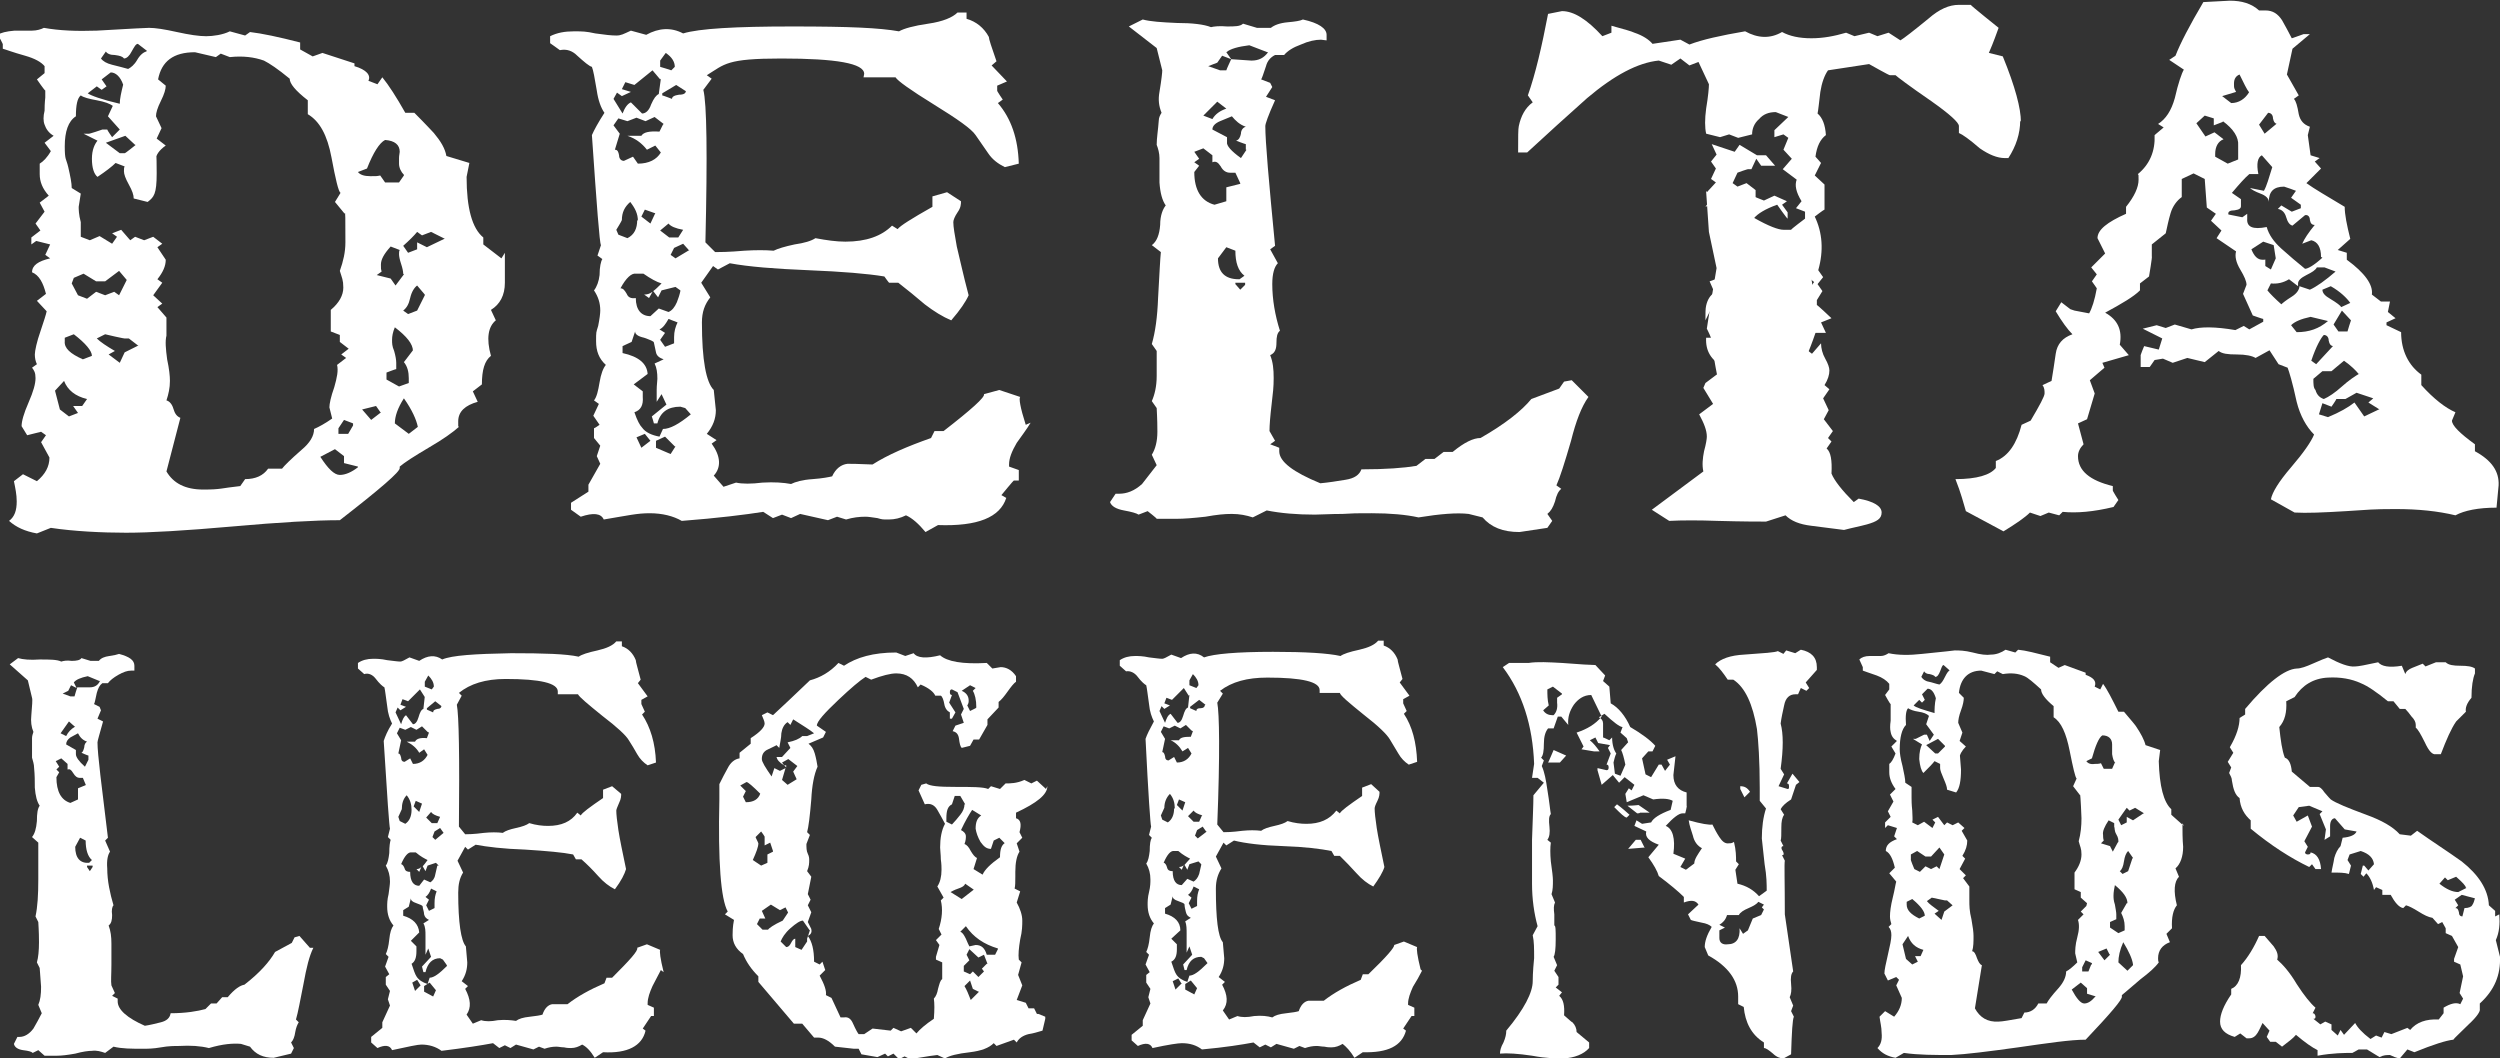
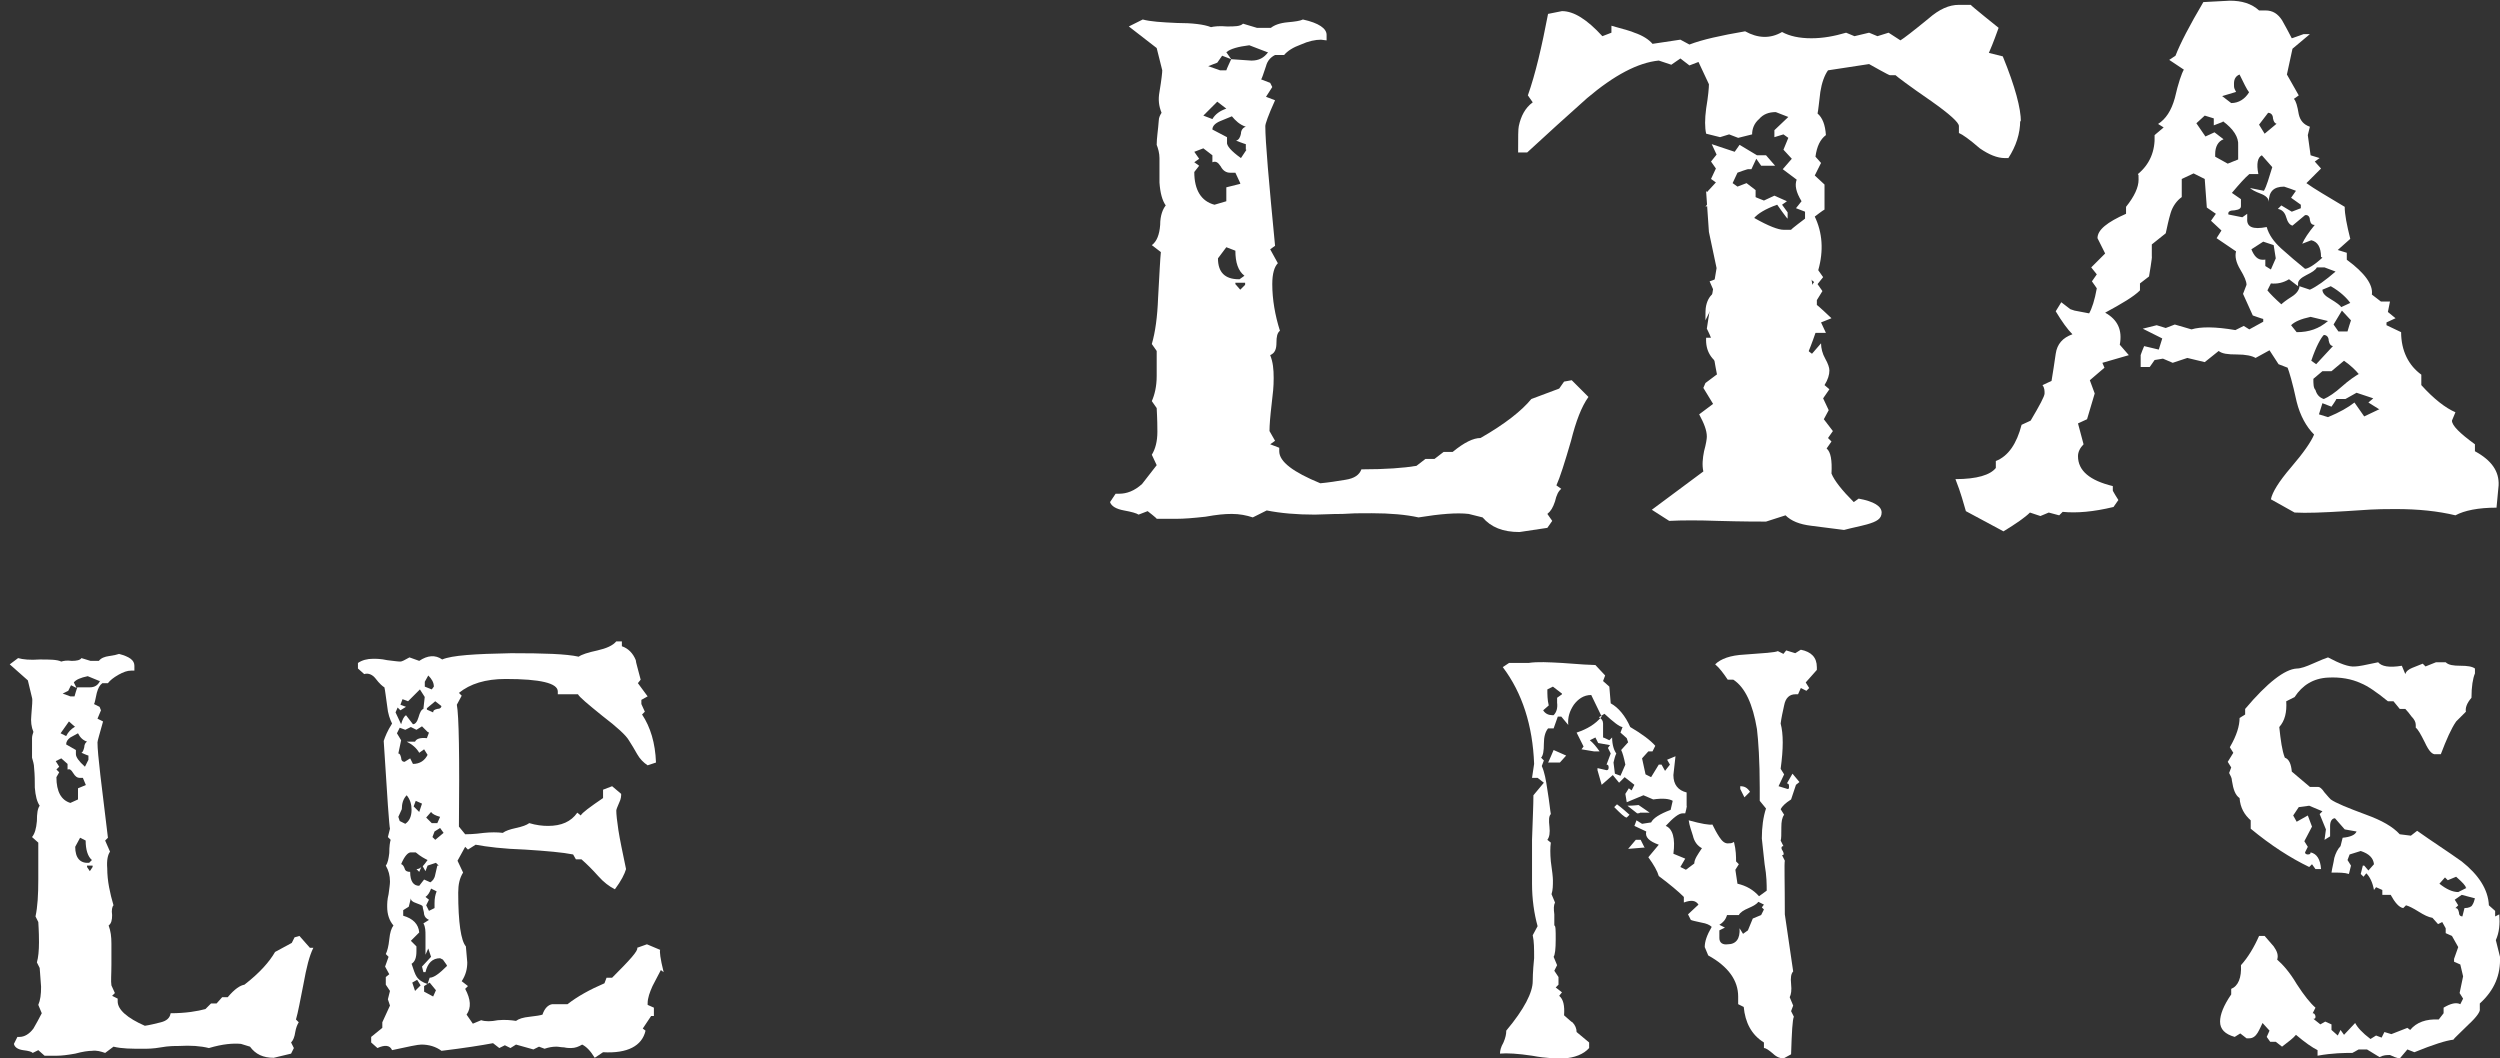
<svg xmlns="http://www.w3.org/2000/svg" viewBox="0 0 359 152" version="1.1" id="Layer_1">
  <rect x="0" y="0" width="359" height="152" fill="#333333" stroke="none" />
  <defs>
    <style>
      .st0 {
        fill: #fff;
      }
    </style>
  </defs>
  <g>
-     <path d="M72.5,36.3v4.3c0,1.8-.7,3.1-2,3.9l.7,1.5c-1.1.9-1.4,2.6-.7,5.1-.9.7-1.3,2-1.3,4.1l-1.3,1,.7,1.5c-1.8.5-2.8,1.4-2.8,2.8s0,.5.1.8c-.9.8-2.3,1.8-4.2,2.9-2.2,1.3-3.6,2.2-4.3,2.8v.2c.1.5-2.8,3-8.6,7.5-3.5,0-8.7.3-15.4.9-6.8.6-11.9.9-15.3.9s-7.5-.2-10.8-.7l-2,.8c-1.7-.3-3-.9-4-1.8.8-.6,1.1-1.5,1.1-2.8,0-1-.2-1.9-.4-2.9l1.3-1,2,1c1.2-1,1.8-2.1,1.8-3.4l-1.2-2.2.7-1-.7-.5-2,.5-.8-1.3c0-.7.3-1.8,1-3.4.7-1.6,1-2.7,1-3.5s-.2-1.1-.5-1.5l.7-.5c-.2-.4-.3-.9-.3-1.4s.3-1.9.8-3.3c.5-1.5.8-2.4.9-2.9l-1.4-1.5,1.3-1c-.4-1.6-1-2.7-2-3.1,0-1,.9-1.6,2.6-2l-.7-.5.7-1.5-2-.5-.7.5v-1l1.3-1-.7-1,1.3-1.7-.7-1.3,1.3-1c-.9-1-1.3-2-1.3-3.1v-1.5c.5-.3,1.1-.9,1.6-1.8l-.9-1.2,1.3-1c-.7-.4-1.1-1-1.3-1.6-.2-.5-.2-1.2,0-2,0-1.2.1-1.8.1-1.9v-1c-.1,0-1.2-1.6-1.2-1.6l1.1-.9v-1c-.5-.6-1.4-1.1-2.8-1.5-1.8-.5-2.8-.9-3.2-1v-.6c.1,0-.7-1.4-.7-1.4.4-.3,1.2-.5,2.4-.6h2.5c.7,0,1.3-.2,1.7-.4,2.2.4,4.7.5,7.6.4,4.9-.3,7.4-.4,7.5-.4.9,0,2.2.2,4,.6,1.8.4,3.2.6,4.2.6s2.4-.2,3.4-.7l2.2.6.7-.5c1.7.2,4.1.7,7.2,1.5v1l1.8,1,1.4-.5,4.6,1.5v.4c1.7.5,2.4,1.3,2,2.1l1.3.5.7-1c.9,1.1,2,2.8,3.3,5.1h1.3c1.7,1.7,2.6,2.7,2.8,2.9,1,1.2,1.6,2.2,1.8,3.3l3.3,1-.4,2c0,4.5.8,7.4,2.4,8.7v1l2.6,2ZM12.5,57.3c-1.7-.4-2.8-1.3-3.3-2.6l-1.3,1.4.7,2.7,1.3,1,1.3-.5-.7-1h1.3l.7-1ZM50.1,50.1l-1.3-1v-1l-1.3-.5v-3.1c1.2-1,1.8-2.1,1.8-3.2s-.2-1.4-.5-2.4c.5-1.4.8-2.7.8-4.1,0-3.3,0-4.7-.1-4.1l-1.4-1.7.8-1.3c-.3-.2-.7-1.9-1.3-5.1-.6-3.2-1.7-5.2-3.4-6.2v-2c-1.8-1.4-2.6-2.4-2.6-3.1-1.7-1.4-2.9-2.2-3.7-2.6-1.4-.5-3-.7-4.9-.5l-1.3-.5-.7.5-3-.7c-3.1,0-4.8,1.3-5.3,3.9l1.1.9c0,.5-.2,1.2-.7,2.2-.5,1-.7,1.7-.7,2.2l.8,1.7-.7,1.5,1.3,1c-1,.7-1.4,1.4-1.4,1.9,0-1.6.1-.9.1,2.1s-.4,3.4-1.3,4.1l-2-.5c0-.5-.2-1.1-.7-2-.5-.9-.7-1.5-.7-1.9s0-.5.1-.7l-1.3-.5c-.5.5-1.4,1.2-2.6,2-.5-.4-.8-1.3-.8-2.6,0-1.3.4-2.1.8-2.6l-2-1h.7c0,.1,2-.6,2-.6h.7c0,.1.7,1.1.7,1.1l1.1-1.1-1.7-1.9.7-1.5c-.4-.3-1.2-.6-2.3-.8-1.1-.2-1.9-.4-2.3-.7-.5.4-.7,1.4-.7,3-1.1.7-1.6,2.2-1.6,4.3s.2,1.7.5,3c.3,1.3.5,2.3.5,3l1.3.8-.3,1.9c0,.3,0,1.1.3,2.2,0,.9,0,1.6,0,2.1l1.3.5,1.4-.6,1.8,1.1.7-1-.7-.5,1.3-.5,1.3,1.5.7-.5,1.3.5,1.3-.5,1.3,1-.7.5,1.2,1.8c0,.9-.4,1.8-1.2,2.8l.7.5-1.3,1.8,1.3,1.2-.7.5,1.3,1.5v2.6c-.2.8-.1,1.9.1,3.4.3,1.4.4,2.4.4,3.1,0,1-.2,1.9-.5,2.8.4.1.8.5,1,1.2.2.7.5,1.1,1,1.3l-2,7.7c1,1.7,2.7,2.6,5.3,2.6s2.5-.2,5.3-.5l.7-1c1.5,0,2.6-.5,3.3-1.5h2c.3-.4,1.2-1.3,2.8-2.7,1.2-1,1.8-2,1.8-3,.7-.3,1.6-.8,2.6-1.5l-.4-1.6c0-.5.2-1.5.7-2.9.4-1.4.6-2.4.4-3.2l1.3-1-.7-.5,1.3-1ZM13.2,51.1c0-.7-.9-1.8-2.6-3.1l-1.3.5v.5c-.1,1,.8,1.8,2.6,2.6l1.3-.5ZM18.2,40.2l-1.1-1.3-2,1.5h-1.3l-1.8-1.1-1.4.6-.3.8.9,1.7,1.3.5,1.3-1,1.3.5,1.3-.5.7.5,1.1-2.2ZM11.2,28l.7-.3-.7.3ZM17.7,12.2c-.4-1.2-1.1-1.8-1.8-1.8l-1.3,1,.7,1-.7.5-.7-.5-1.3,1c.4.3,2,.9,4.6,1.5,0-.7.2-1.6.5-2.8ZM19.8,49.6l-1.3-1h-.5c0,.1-2.9-.6-2.9-.6l-1.2.6c.5.5,1.4,1.1,2.6,1.8l-.9.5,1.6,1.2.7-1.5,2-1ZM21.1,7.3l-1.3-1c-.3,0-.5.4-.9,1.1-.3.6-.7,1-1.1,1-.2-.3-.6-.4-1.3-.5-.7,0-1.1-.2-1.3-.5l-.7,1c.3.4.8.7,1.6.9.8.2,1.6.4,2.3.6.4-.2.9-.6,1.3-1.3.4-.7.9-1.1,1.3-1.2ZM19.4,20.8l-1.4-1.3-2.8,1,2,1.5h.7c0,.1,1.6-1.2,1.6-1.2ZM51.4,67l-2-.5v-1l-1.3-1-2.1,1.1c1.1,1.7,2,2.6,2.8,2.6s1.7-.4,2.6-1.1ZM50.7,61.1v-.3l-1.3-.5-.8,1.2v.8h1.4l.7-1.2ZM58,25.1c-.4-.4-.7-1-.7-1.6v-.8c0-.4.1-.7.1-.9,0-1-.7-1.6-2.1-1.7-.8.4-1.7,1.8-2.6,4.1l-1.3.5c.3.4.9.6,1.8.6s.9,0,1.4-.1l.7,1h2l.7-1ZM54.7,59.3l-.7-1-2,.5,1.3,1.5,1.3-1ZM57.9,39.3c0-.3-.1-.8-.3-1.4-.2-.6-.3-1.1-.3-1.4s0-.4.1-.6l-1.3-.5c-1,1.1-1.4,1.9-1.4,2.6s0,.6.1,1l-.7.5,2,.5.7,1,1.2-1.6ZM59.3,50.4c0-1-.9-2.1-2.6-3.4-.3.7-.4,1.3-.4,1.8s0,.9.3,1.6c.2.7.3,1.3.3,1.7v.9c-.1,0-1.4.5-1.4.5v1l1.8,1,1.4-.5v-.7c0-.9-.2-1.7-.7-2.3l1.3-1.7ZM60,61.3c-.2-1-.8-2.4-2-4.1-.9,1.4-1.3,2.6-1.3,3.6l2,1.5,1.3-1ZM63.9,34.3l-2-1-1.3.5-.7-.5c-.4.5-1.1,1.2-2,2l.7,1,1.3-.5v-1l1.4.7,2.5-1.2ZM61,42.3l-1.1-1.3c-.4.3-.8.9-1,1.8-.2.9-.5,1.4-1,1.8l.7.5,1.3-.5,1.1-2.2Z" class="st0" />
-     <path d="M148,60.7c-.6,1-1.3,1.9-2,2.9-.7,1.2-1.1,2.2-1.1,3.1v.3l1.4.5v1.5h-.7c0-.1-1.8,2.1-1.8,2.1l.7.4c-.9,2.8-4.1,4.1-9.8,3.9l-1.8,1c-1-1.2-1.9-2-2.8-2.4-.8.4-1.6.6-2.5.6s-.9,0-1.6-.2c-.7-.1-1.3-.2-1.7-.2-.9,0-1.8.1-2.8.4l-1.3-.4-1.3.5-4-.9-1.3.6-1.3-.5-1.3.5-1.4-.9c-2.5.4-6.5.9-11.7,1.3-1.2-.7-2.8-1.1-4.6-1.1s-3,.3-6.6.9c-.4-.9-1.5-1-3.3-.4l-1.4-1v-1l2.5-1.6v-1l1.7-3-.5-1.1.5-1.5-.9-1.1v-1.4c.1,0,.8-.5.8-.5l-.9-1.3.8-1.7-.7-.5c.4-.5.6-1.4.8-2.6.2-1.2.5-2,.9-2.5-1-.9-1.4-2-1.4-3.4s0-1.2.3-2.2c.2-1,.3-1.8.3-2.2,0-1.1-.3-2-.9-2.9.4-.5.7-1.3.8-2.2,0-1.2.2-2,.4-2.3l-.7-.5.5-1.5c-.2-.3-.6-5.6-1.3-15.8.3-.7.9-1.8,1.8-3.2-.5-.7-.9-1.8-1.1-3.2-.3-1.8-.5-2.9-.7-3.4-.4-.1-1.1-.7-2.1-1.6-.7-.7-1.5-1-2.5-.8l-1.4-1v-1c1-.5,2.1-.7,3.4-.7s1.7,0,3.1.3c1.4.2,2.3.3,3,.3s1-.2,2.1-.7l2.2.6c1.8-1,3.6-1.1,5.3-.2,2.3-.7,7.5-1,15.7-1s12.5.2,15.3.7c.7-.4,2.1-.8,4.2-1.1,2.1-.3,3.5-.9,4.2-1.6h1.3c0-.1,0,.9,0,.9,1.4.4,2.5,1.3,3.2,2.6,0,.3.4,1.5,1.1,3.5l-.7.6,2.2,2.3-1.4.6v.7c-.1,0,.8,1.3.8,1.3l-.7.5c1.9,2.2,2.9,5.1,3,8.7l-2,.5c-1-.5-1.8-1.1-2.4-2-.6-.9-1.2-1.7-1.8-2.6-.6-.9-2.6-2.3-6-4.4-3.4-2.1-5.2-3.4-5.5-3.9h-4.6c0,.1.1-.5.1-.5,0-1.5-4-2.2-11.9-2.2s-8.1.8-10.7,2.4l.7.5-1.2,1.6c.5,1.9.6,9.2.3,21.9l1.4,1.4c.5,0,1.9,0,4.2-.2,1.6-.1,3-.1,4.2,0,.6-.3,1.6-.6,3-.9,1.4-.2,2.4-.5,3-.9,1.6.3,3,.5,4.3.5,3,0,5.2-.8,6.7-2.3l.8.5c.4-.5,2-1.5,5-3.2v-1.5l2.1-.6,2,1.3c0,.4,0,.9-.5,1.6-.4.6-.6,1.1-.6,1.4,0,.7.2,1.8.5,3.5.4,1.6.9,4,1.7,7-.4.9-1.2,2.1-2.5,3.6-1.2-.5-2.5-1.3-3.8-2.3-1.3-1.1-2.5-2.1-3.8-3.1h-1.3c0,.1-.7-.9-.7-.9-2.4-.4-6-.7-10.9-.9-4.9-.2-8.6-.5-11.3-1l-1.7.9-.7-.5-1.7,2.4,1.3,2.1c-.8,1-1.2,2.1-1.2,3.6,0,5.4.6,8.6,1.7,9.7l.3,2.9c0,1.2-.4,2.3-1.3,3.4l1.4.9-.7.5c1.3,1.8,1.4,3.4.3,4.6l1.4,1.6,1.8-.6c.9.2,2.2.2,3.8,0,1.7-.1,3,0,4.1.2.6-.3,1.6-.6,3.1-.7,1.4-.1,2.4-.3,2.8-.4.5-1.1,1.3-1.7,2.2-1.8.4,0,1.5,0,3.6.1,2.2-1.4,5-2.6,8.4-3.8l.5-1h1.3c4-3.1,6-4.9,5.8-5.3l2.2-.6,3,1c-.2.2,0,1.5.8,4ZM94.8,11.4l-1.1-1.3-2.6,2.1-1.3-.4-.5,1,1.3.4-1.3.6-.7-.5-.5.9,1.3,2.1c.3-.8.7-1.4,1.2-1.6l1.6,1.6c.5,0,1-.4,1.3-1.3.4-.9.7-1.3,1.1-1.5l.3-2.2ZM95.3,17.8l-1.3-1-1.3.6-1.3-.5-1.3.5-1.3-.4-.7,1,.9,1.2-.7,2.3c.4,0,.5.3.6.8,0,.5.3.8.7.8l1.3-.6.7,1c1.6,0,2.7-.6,3.3-1.6l-.8-1-1.2.6c-.7-.9-1.6-1.6-2.8-2h2c.3-.5,1.1-.7,2.6-.6l.5-1ZM91.6,31.7c0-1-.4-1.8-1.1-2.7-.8.7-1.2,1.5-1.2,2.6h0c0,.1-.8,1.4-.8,1.4l.3.7,1.3.5c1-.5,1.4-1.4,1.4-2.6ZM97.7,41.7l-.7-.5-2,.5-.5,1-.7-.9c.3-.2.7-.6,1.2-1.1-.7-.2-1.6-.7-2.6-1.4h-1.1c-.6-.1-1.4.6-2.2,2.1.4,0,.6.3.9.8.2.5.6.7,1.3.6,0,1.7.8,2.6,2.1,2.6l1.2-1.1,1.4.5c.5-.2.9-.7,1.2-1.4.2-.5.4-1.1.5-1.6ZM99.2,59.5l-.8-.9-.7-.2c-1.8,0-2.9.8-3.3,2.4h-.5c0-.1-.3-1-.3-1l2.1-1.7-.7-1.5-.7,1.1v-1.7c0-.7.1-1.3.1-1.6,0-.9-.1-1.6-.4-2.2l1.3-.6c-.6-.2-1-.5-1.1-1-.1-.5-.2-1-.3-1.4,0-.2-.6-.4-1.4-.7-.9-.2-1.3-.5-1.3-.9l-.5,1.5-1.3.6v1c2.3.5,3.5,1.5,3.6,3l-2,1.5,1.3,1v.8c.1,1.2-.3,1.9-1.2,2.2.4,1.2.8,1.9,1.1,2.2.5.7,1.4,1.1,2.5,1.3l.5-1.1c1,0,2.3-.7,4-2.1ZM93.4,63.3l-.8-1-1.2.5.7,1.5,1.3-1ZM94,30.6l-1.4-.5-.5,1,1.3,1,.7-1.5ZM93.7,41.9l-.5.9-.7-.5c.4,0,.8-.1,1.2-.4ZM93.8,41.8h-.1c0,.1,0,0,0,0h.1ZM96.9,64.1l-1.4-1.4-1.3.6v1l2.1.9.7-1.1ZM97.3,46.3l-1.3-.5c-.4.7-.8,1.3-1.3,1.5l.8.5-.7,1,.7,1,1.3-.5v-.9c0-.8.2-1.5.5-2.1ZM96.9,9.6c0-.7-.4-1.4-1.3-2l-.8,1.1v.9c.1,0,1.6.5,1.6.5l.5-.5ZM98.1,33c-1.1-.2-1.8-.5-2.1-.9l-1.2,1,1.3,1h1.3l.7-1.1ZM98.5,13.1l-1.4-.9-2,1.2v.3c.1,0,1.4.5,1.4.5,0-.3.3-.5,1-.6.7,0,1-.2,1-.6ZM98.9,35.9l-.8-.9-1.3.6-.5,1,.7.5,2-1.2Z" class="st0" />
    <path d="M228.1,57c-1,1.4-1.8,3.5-2.5,6.3-.9,3.1-1.6,5.3-2.1,6.4l.7.5c-.4.3-.7.9-.9,1.8-.3.9-.6,1.4-1.1,1.8l.7,1-.7,1-4,.6c-2.4,0-4.1-.7-5.3-2.1l-2-.5c-1.7-.2-4.1,0-7.2.5-1.8-.4-4.1-.6-6.7-.6s-2.4,0-4.2.1c-1.8,0-3.1.1-4,.1-2.6,0-4.9-.2-6.9-.6l-2,1c-.9-.3-1.9-.5-3-.5s-2.1.1-3.8.4c-1.8.2-3.1.3-4.1.3h-2.9c0-.1-1.3-1.1-1.3-1.1l-1.3.5c-.3-.2-1-.4-2.1-.6-1.1-.2-1.8-.6-2-1.2l.8-1.2h.5c1.1,0,2.2-.4,3.3-1.4.7-.9,1.4-1.8,2.1-2.7l-.7-1.5c.5-.8.8-1.9.8-3.3,0-2-.1-3.1-.1-3.4l-.7-1c.4-.9.7-2.1.7-3.6v-3.6l-.7-1c.5-1.7.8-3.9.9-6.6.2-3.5.3-5.7.4-6.6l-1.3-1c.7-.5,1.1-1.5,1.2-2.9,0-1.4.4-2.3.8-2.8-.5-.7-.8-1.8-.9-3.3v-3.5c0-.7-.2-1.4-.4-1.9,0-1,.2-2.1.3-3.5,0-.4.2-.8.4-1.1-.4-1-.5-1.9-.3-3,.3-1.8.4-2.8.4-3.1l-.8-3.2-4-3.1,2-1c1.1.3,2.7.4,4.9.5,2.2,0,3.9.2,4.9.6.4-.1,1.2-.2,2.3-.1,1.1,0,1.9,0,2.3-.4l2,.6h2c.5-.4,1.3-.7,2.4-.8,1.1-.1,1.8-.2,2.2-.4,2.3.5,3.4,1.3,3.4,2.2v.8c-.1,0-.8-.1-.8-.1-.8,0-1.8.2-2.9.7-1.1.4-1.9.9-2.4,1.5h-1.3c-.6.3-1.1.8-1.3,1.6-.4,1.2-.6,1.8-.7,1.9l1.3.5.3.6-.9,1.4,1.3.5c-1,2.2-1.4,3.4-1.4,3.7,0,2.2.5,7.9,1.4,17.2l-.7.5,1.1,2c-.5.5-.8,1.5-.8,3,0,2.2.4,4.5,1.1,6.7-.4.3-.5.9-.5,1.7,0,.9-.2,1.5-.9,1.8.4,1,.5,2,.5,3.3s-.1,2.1-.3,3.8c-.2,1.7-.3,3-.3,3.8l.8,1.4-.7.5,1.3.5v.5c0,1.5,2,3,5.9,4.6,1.1-.1,2.4-.3,3.6-.5,1.3-.2,2-.7,2.3-1.5,3.5,0,6.1-.2,7.9-.5l1.3-1h1.3l1.3-1h1.3c1.7-1.4,3-2,4-2,3.5-2,5.9-3.9,7.3-5.6l4-1.5.7-1,1.1-.2,2.2,2.2ZM178.1,26.3l-.7-1.5h-.8c-.5,0-1-.3-1.3-.9-.4-.6-.7-.8-1.2-.6v-1l-1.3-1-1.3.5.7,1-.7.5.7.5-.7.9c0,2.6,1,4.2,2.9,4.7l1.7-.5v-2l2-.5ZM176.1,15.6l-1.3-1-2,2,1.3.5c.4-.7,1.1-1.2,2-1.5ZM182,7.5l-2.6-1c-1.6.2-2.7.5-3.3,1l.7,1-1.3-.5-.7,1-1.3.5,1.7.6h.9c0-.1.7-1.6.7-1.6l2.9.2c1.1,0,1.8-.4,2.4-1.2ZM178.9,21.5v-.8c-.1,0-1.4-.5-1.4-.5.4-.1.6-.5.7-1,0-.5.3-.9.7-1-.9-.3-1.5-.9-2-1.5l-1.7.7c-.7.3-1.1.7-1.1,1.2l2.1,1.1v.7c-.1.5.6,1.3,2,2.3l.8-1.2ZM178.7,39.6c-.9-.7-1.3-1.9-1.3-3.6l-1.3-.5-1.2,1.6c0,2,1,3,3,3h.1l.7-.5ZM178.7,40.6h-1.3v.2l.7.8.7-.7v-.3Z" class="st0" />
    <g>
-       <path d="M290.1,17.3c0,1.9-.6,3.7-1.7,5.4h-.5c-1.1,0-2.3-.5-3.6-1.4-1.5-1.3-2.5-2-3-2.2v-1c0-.5-1.3-1.7-4-3.6-3.2-2.2-4.9-3.5-5.1-3.7h-.8c0,.1-3-1.6-3-1.6-1.3.2-3.3.5-5.9.9-.5.7-.9,1.8-1.1,3.1-.2,1.6-.3,2.7-.4,3.1.7.6,1.1,1.6,1.2,3.1-.8.6-1.3,1.6-1.5,3.1l.8.9-.9,1.8,1.4,1.3v3.6c-.1,0-1.4,1-1.4,1,1.1,2.3,1.3,4.9.5,7.7l.7,1-.8,1,.7,1-.8,1.3v.7c.1,0,2.1,1.9,2.1,1.9l-1.5.6.7,1.5h-2l-2,1.5,2,1.5,1.3-1.5c0,.7.2,1.5.6,2.2.4.7.6,1.3.6,1.7,0,.6-.2,1.3-.7,2.1l.7.6-.9,1.3.8,1.7-.7,1.3,1.3,1.7-.7,1,.5.5-.7,1c.6.5.8,1.7.7,3.6.4,1,1.5,2.4,3.2,4.1l.7-.5c2.2.4,3.3,1.1,3.3,2s-.7,1.3-2.1,1.7c-1.1.3-2.2.5-3.3.8-1.5-.2-3.1-.4-4.7-.6-1.7-.2-2.9-.7-3.7-1.5l-2.8.9c-1,0-3.3,0-6.9-.1-2.8-.1-5.1-.1-7,0l-2.5-1.6,7.4-5.5c-.2-.9-.1-1.9.1-2.9.3-1.1.4-1.8.4-2.1,0-.9-.4-1.9-1.1-3.2l2-1.5-1.4-2.3.3-.7,2-1.5c1.7.5,2.5,1.2,2.5,2s-.2.7-.5,1.1l1.3,1.4-.8,1.1,2.5,1,1.4-1-.7,1.5-1.3-.5-2.6,1.5,1.3.5-.8.9,1.3,2.7-2,.5c1,.8,1.9,1.1,2.8.9l1.2,1.1-.8.5,1.3,1c1.3-.3,2.2-.5,2.6-.6.9-.3,1.6-.8,2.1-1.3l1.3.5,1.2-2.2-1.2-1.8.7-.5-.5-1,.7-1-1.3-.5-3.3,1.5c0,1.6-.3,2.8-.8,3.6l-1.3-.6c0-.3.3-1,.9-1.8.6-.9.8-1.6.6-2.1l1.3-.5.7.5,2-1c-1.5-1-2.4-1.8-2.6-2.6l-1.3.5v-1l.7.5,2.1-2.8-.7-.8-3,.9h-.3v-1l1.3-.4.7.5,1.3-1v-1l-1.3-.5v-1.5c1.5-.3,2.2-1.1,2.2-2.6s-.2-1.8-.7-3.1c2.1-.7,3.2-1.4,3.2-2s-.2-.9-.5-1.5l.7-1-2.5-2,.7-.5-.7-1.1,1.3-1.4-2-1-.7,1c-1.1,0-2.7-.4-4.6-1.1l.3-.9-2.1-2.1-.7,1-1.2-.2-1.7,1.5.8,1.2h1.3v1l-1.3,1-1.3-.6c.2-.1,0-1.2-.5-3.1.5,0,1-.2,1.4-.7.4-.5.6-.9.5-1.3v-1.4l-1.3-.6-1.3.5.7-1-.4-1.2,1.2-1.3-.7-.5.7-1.5-.7-1,.8-1-.7-1.5,3.3,1.1.7-1,2.5,1.5h1.3l1.3,1.5h-2l-.7-1-.7,1.5h-.4c0-.1-1.6.5-1.6.5l-.7,1.5.7.5,1.3-.5,1.3,1v1c-.1,0,1.2.5,1.2.5l1.5-.7,1.8.8-.7.5.8,1.1v.9c-.1,0-1.5-2-1.5-2-1.7.6-2.8,1.3-3.3,1.9,2.1,1.2,3.5,1.7,4.2,1.7h1.1c0-.1,2-1.6,2-1.6v-1l-1.3-.5.8-1c-.8-1.3-1-2.3-.7-3.1l-2-1.5,1.3-1.5-1.2-1.3.7-1.7-.7-.5-1.3.4v-1l2-1.9-1.8-.7c-1,0-1.8.3-2.4,1-.7.6-1,1.4-1,2.2l-2,.5-1.3-.5-1.3.4-2-.5c-.2-.9-.2-2.1,0-3.6.3-1.8.4-3,.4-3.5l-1.5-3.2-1.3.5-1.3-1-1.3.9-1.8-.6c-3,.3-6.4,2.1-10.3,5.4-2.9,2.6-5.8,5.2-8.6,7.8h-1.3c0-2.2,0-3.4.1-3.8.3-1.4.9-2.6,2-3.4l-.7-1c1.1-3.1,2-7,2.9-11.7l2-.4c1.7,0,3.6,1.2,5.8,3.6l1.3-.5v-1c1.8.5,2.9.8,3.3,1,1.2.4,2.1,1,2.6,1.6l4-.6,1.3.7c1.8-.7,4.5-1.3,8-1.9,1.8,1,3.6,1.1,5.3.1,1.1.6,2.5.9,4.2.9s3.3-.3,5-.8l1.2.5,2.1-.5,1.2.5,1.6-.5,1.7,1.1c.5-.3,1.8-1.3,4-3.1,1.6-1.4,3-2,4.4-2h1.7c0,.1,4,3.3,4,3.3-.3.8-.7,2-1.4,3.6l2,.5c1.8,4.4,2.6,7.5,2.6,9.4ZM248.1,39.4l-1.1,1.6.4.9c-1,1.2-1.8,2.6-2.5,4.1,0-1,0-1.7.1-2.1.2-.9.6-1.5,1.2-1.9l-.7-1.6,2.5-.9ZM252.1,51.7l-.7,1h-.9c0,.1-1.6-1.5-1.6-1.5-.9.3-1.4.9-1.4,1.5-1.8-1-2.6-2.3-2.5-4.2h2.6c0,.1-1.1,1.5-1.1,1.5l1.1,1.1,2.5-1.2c.4.3,1.1.6,2,.9v.8ZM252.4,70.6l-.7-1.5-2,.5-.7-.5-2,.5-.7.9,2,1.1c.9,0,2.2-.3,4-1ZM253.2,38.5c-1.1.7-1.8,1.5-2.4,2.2h-2.2c1.6-.6,2.4-1.7,2.4-3.2l2.2.9ZM254.4,43.1c-.5.8-1.4,1.7-2.8,2.6l2,.5-.7,1c-.4,0-.9-.2-1.5-.7-.5-.5-.9-.7-1.2-.8l-1.3.5v-.5c.6-.5.9-1.1.9-1.6s0-.3-.1-.4l1.3.5,2.4-1.5.9.5Z" class="st0" />
+       <path d="M290.1,17.3c0,1.9-.6,3.7-1.7,5.4h-.5c-1.1,0-2.3-.5-3.6-1.4-1.5-1.3-2.5-2-3-2.2v-1c0-.5-1.3-1.7-4-3.6-3.2-2.2-4.9-3.5-5.1-3.7h-.8c0,.1-3-1.6-3-1.6-1.3.2-3.3.5-5.9.9-.5.7-.9,1.8-1.1,3.1-.2,1.6-.3,2.7-.4,3.1.7.6,1.1,1.6,1.2,3.1-.8.6-1.3,1.6-1.5,3.1l.8.9-.9,1.8,1.4,1.3v3.6c-.1,0-1.4,1-1.4,1,1.1,2.3,1.3,4.9.5,7.7l.7,1-.8,1,.7,1-.8,1.3v.7c.1,0,2.1,1.9,2.1,1.9l-1.5.6.7,1.5h-2l-2,1.5,2,1.5,1.3-1.5c0,.7.2,1.5.6,2.2.4.7.6,1.3.6,1.7,0,.6-.2,1.3-.7,2.1l.7.6-.9,1.3.8,1.7-.7,1.3,1.3,1.7-.7,1,.5.5-.7,1c.6.5.8,1.7.7,3.6.4,1,1.5,2.4,3.2,4.1l.7-.5c2.2.4,3.3,1.1,3.3,2s-.7,1.3-2.1,1.7c-1.1.3-2.2.5-3.3.8-1.5-.2-3.1-.4-4.7-.6-1.7-.2-2.9-.7-3.7-1.5l-2.8.9c-1,0-3.3,0-6.9-.1-2.8-.1-5.1-.1-7,0l-2.5-1.6,7.4-5.5c-.2-.9-.1-1.9.1-2.9.3-1.1.4-1.8.4-2.1,0-.9-.4-1.9-1.1-3.2l2-1.5-1.4-2.3.3-.7,2-1.5c1.7.5,2.5,1.2,2.5,2s-.2.7-.5,1.1l1.3,1.4-.8,1.1,2.5,1,1.4-1-.7,1.5-1.3-.5-2.6,1.5,1.3.5-.8.9,1.3,2.7-2,.5c1,.8,1.9,1.1,2.8.9l1.2,1.1-.8.5,1.3,1c1.3-.3,2.2-.5,2.6-.6.9-.3,1.6-.8,2.1-1.3l1.3.5,1.2-2.2-1.2-1.8.7-.5-.5-1,.7-1-1.3-.5-3.3,1.5c0,1.6-.3,2.8-.8,3.6l-1.3-.6c0-.3.3-1,.9-1.8.6-.9.8-1.6.6-2.1l1.3-.5.7.5,2-1c-1.5-1-2.4-1.8-2.6-2.6l-1.3.5v-1l.7.5,2.1-2.8-.7-.8-3,.9h-.3v-1l1.3-.4.7.5,1.3-1v-1l-1.3-.5v-1.5c1.5-.3,2.2-1.1,2.2-2.6s-.2-1.8-.7-3.1c2.1-.7,3.2-1.4,3.2-2s-.2-.9-.5-1.5l.7-1-2.5-2,.7-.5-.7-1.1,1.3-1.4-2-1-.7,1c-1.1,0-2.7-.4-4.6-1.1l.3-.9-2.1-2.1-.7,1-1.2-.2-1.7,1.5.8,1.2h1.3v1l-1.3,1-1.3-.6c.2-.1,0-1.2-.5-3.1.5,0,1-.2,1.4-.7.4-.5.6-.9.5-1.3v-1.4l-1.3-.6-1.3.5.7-1-.4-1.2,1.2-1.3-.7-.5.7-1.5-.7-1,.8-1-.7-1.5,3.3,1.1.7-1,2.5,1.5h1.3l1.3,1.5h-2l-.7-1-.7,1.5h-.4c0-.1-1.6.5-1.6.5l-.7,1.5.7.5,1.3-.5,1.3,1v1c-.1,0,1.2.5,1.2.5l1.5-.7,1.8.8-.7.5.8,1.1v.9c-.1,0-1.5-2-1.5-2-1.7.6-2.8,1.3-3.3,1.9,2.1,1.2,3.5,1.7,4.2,1.7h1.1c0-.1,2-1.6,2-1.6v-1l-1.3-.5.8-1c-.8-1.3-1-2.3-.7-3.1l-2-1.5,1.3-1.5-1.2-1.3.7-1.7-.7-.5-1.3.4v-1l2-1.9-1.8-.7c-1,0-1.8.3-2.4,1-.7.6-1,1.4-1,2.2l-2,.5-1.3-.5-1.3.4-2-.5c-.2-.9-.2-2.1,0-3.6.3-1.8.4-3,.4-3.5l-1.5-3.2-1.3.5-1.3-1-1.3.9-1.8-.6c-3,.3-6.4,2.1-10.3,5.4-2.9,2.6-5.8,5.2-8.6,7.8h-1.3c0-2.2,0-3.4.1-3.8.3-1.4.9-2.6,2-3.4l-.7-1c1.1-3.1,2-7,2.9-11.7l2-.4c1.7,0,3.6,1.2,5.8,3.6l1.3-.5v-1c1.8.5,2.9.8,3.3,1,1.2.4,2.1,1,2.6,1.6l4-.6,1.3.7c1.8-.7,4.5-1.3,8-1.9,1.8,1,3.6,1.1,5.3.1,1.1.6,2.5.9,4.2.9s3.3-.3,5-.8l1.2.5,2.1-.5,1.2.5,1.6-.5,1.7,1.1c.5-.3,1.8-1.3,4-3.1,1.6-1.4,3-2,4.4-2h1.7c0,.1,4,3.3,4,3.3-.3.8-.7,2-1.4,3.6l2,.5c1.8,4.4,2.6,7.5,2.6,9.4ZM248.1,39.4l-1.1,1.6.4.9c-1,1.2-1.8,2.6-2.5,4.1,0-1,0-1.7.1-2.1.2-.9.6-1.5,1.2-1.9l-.7-1.6,2.5-.9ZM252.1,51.7l-.7,1h-.9c0,.1-1.6-1.5-1.6-1.5-.9.3-1.4.9-1.4,1.5-1.8-1-2.6-2.3-2.5-4.2h2.6c0,.1-1.1,1.5-1.1,1.5l1.1,1.1,2.5-1.2c.4.3,1.1.6,2,.9v.8ZM252.4,70.6l-.7-1.5-2,.5-.7-.5-2,.5-.7.9,2,1.1c.9,0,2.2-.3,4-1ZM253.2,38.5c-1.1.7-1.8,1.5-2.4,2.2h-2.2c1.6-.6,2.4-1.7,2.4-3.2l2.2.9M254.4,43.1c-.5.8-1.4,1.7-2.8,2.6l2,.5-.7,1c-.4,0-.9-.2-1.5-.7-.5-.5-.9-.7-1.2-.8l-1.3.5v-.5c.6-.5.9-1.1.9-1.6s0-.3-.1-.4l1.3.5,2.4-1.5.9.5Z" class="st0" />
      <path d="M245,27.5l.4,5.8,1.1,5.2-.7,4.2-.7,4.5s.8,1.5.7,1.9,1.2,7,1.2,7c0,0-.1,3.8,0,3.8s0,4.7,0,4.7l-2.6,7.1s1,.2,1.3.5,11.4,0,11.4,0l6.5-1.3-1.9-5.5s-1.8-7.1-1.8-7.9-.2-7-.2-7c0,0,2.1-5.1,1.5-5.6s-1.4-7.3-1.4-7.3c0,0,.6-3.6-.2-3.7s-4.2-.2-4.7-.2-5.3-3.9-5.4-3.9-4.4-2.3-4.4-2.3Z" class="st0" />
    </g>
    <path d="M297.9,44.6l2.1.4c.4-.7.8-1.9,1.1-3.6l-.7-1,.7-1-.8-1,2-2-1.1-2.2c0-1.2,1.4-2.3,4.1-3.5v-1c1.2-1.5,1.8-2.8,1.8-3.9s0-.5-.1-.8c1.7-1.4,2.5-3.3,2.4-5.6l1.3-1.1-.8-.5c1.1-.7,1.9-1.9,2.4-3.7.5-2.2,1-3.6,1.3-4.1l-2.1-1.4.9-.6c.7-1.8,2-4.3,4-7.7l3.8-.2c1.7,0,3.1.4,4.2,1.4h.9c1.1,0,1.8.5,2.4,1.4.5.9,1,1.8,1.4,2.6l1.7-.6h.9l-2.5,2.1-.8,3.7,1.7,3-.7.5c.3.3.5,1,.7,2.2.2.9.7,1.5,1.6,1.8l-.3,1.2.4,2.9,1.3.4-.7.5.9,1-2.1,2.1c1.1.8,3,1.9,5.5,3.4,0,1.1.3,2.6.8,4.6l-1.8,1.6,1.3.4v1c2.6,1.9,3.8,3.6,3.6,5l1.3,1h1.3l-.3,1.5,1.1.9-1.3.6v.4l2.1,1c0,2.7,1.1,4.8,2.9,6.1v1.5c1.8,2,3.5,3.3,4.9,3.9l-.5,1.2c0,.7,1.1,1.8,3.3,3.4v1c2.4,1.3,3.5,2.9,3.4,4.9l-.3,3.2c-2.6,0-4.6.4-5.9,1.1-2.5-.6-5.3-.9-8.6-.9s-3.9.1-7.1.3c-3.3.2-5.7.3-7.4.2l-3.4-1.9c.2-1,1.1-2.5,2.9-4.6,1.8-2.1,2.9-3.7,3.3-4.7-1.1-1.1-2-2.7-2.5-4.7-.6-2.8-1.1-4.4-1.3-4.9l-1.3-.5-1.3-2-2,1.1c-.5-.3-1.4-.5-2.7-.5-1.3,0-2.1-.1-2.6-.5l-2,1.6-2.5-.6-2.1.7-1.4-.6-1.2.2-.7,1h-1.3v-1.6c-.1,0,.5-1.4.5-1.4l2.1.5.5-1.6-2.8-1.4,2-.5,1.3.4,1.3-.5,2.4.7c1.3-.4,3.4-.4,6.3.1l1.2-.6.8.5,2-1.1v-.4c-.1,0-1.5-.5-1.5-.5l-1.4-3.1.5-1.3c0-.5-.3-1.2-.9-2.2-.6-1-.8-1.9-.6-2.6l-2.8-1.9.7-1.1-1.5-1.4.7-1-1.3-.9-.3-4.1-1.6-.8-1.7.8v2.6c-.7.5-1.3,1.3-1.6,2.3-.3,1-.5,2-.7,2.9l-2,1.6v1.7c.1,0-.4,2.9-.4,2.9l-1.3,1v1c-.9.9-2.6,1.9-5,3.2,1.8,1,2.5,2.5,2.1,4.6l1.3,1.5-3.8,1.1.3.7-2.1,1.8.7,1.9-1.1,3.7-1.3.6.8,3c-.5.5-.8,1.1-.8,1.7,0,2.1,1.7,3.5,5,4.3v.6c-.1,0,.8,1.4.8,1.4l-.7,1c-2.9.7-5.3.9-7.3.7l-.5.5-1.5-.4-1.2.5-1.5-.5c-.7.7-2,1.6-3.8,2.7l-5.4-2.9c-.3-1-.7-2.6-1.5-4.6,3.1,0,5-.6,5.8-1.6v-1c1.8-.7,3-2.5,3.7-5.2l1.3-.6c1.3-2.2,2-3.5,2-3.9s0-.8-.3-1.2l1.3-.6c.2-1.2.4-2.5.6-3.9.2-1.4,1-2.3,2.4-2.8-.7-.7-1.5-1.8-2.4-3.3l.8-1.3,1.3,1ZM319.2,17.5l-1.3.5v-1l-1.3-.4-1.2,1.1,1.3,1.9,1.3-.6,1.3,1c-.8.3-1.2,1.1-1.2,2.1v.4l1.8,1,1.5-.6v-2c.1-1.2-.7-2.4-2.2-3.5ZM323,13.3c-.4-.5-.8-1.4-1.4-2.6-.5.2-.8.6-.8,1.3s0,.6.3,1.2l-2,.6,1.3,1c1.1,0,2-.6,2.6-1.6ZM333.3,36.9c0-1.4-.5-2.2-1.4-2.4l-1.3.5c.3-.7.9-1.6,1.8-2.7-.4,0-.6-.2-.7-.7,0-.5-.3-.8-.7-.7l-1.8,1.5c-.4-.1-.7-.5-.9-1.2-.2-.7-.6-1.1-1.2-1.2l.5-.5,1.5.9,1.3-.5v-.5l-1.4-1,.7-1c-.5-.2-1.1-.4-1.7-.6-1.5,0-2.2.7-2.2,2.2,0-.5-.4-.9-1.2-1.2-.8-.3-1.3-.6-1.5-.8l2,.4c.4-.7.7-1.8,1.2-3.4l-1.5-1.7c-.6.3-.8,1.2-.5,2.7h-1.3c-.6.5-1.4,1.4-2.5,2.7l1.3.9v1c0,.3-.2.5-.9.6-.7,0-1,.2-.9.6l2,.4.7-.5v.7c-.1,1.2.8,1.6,2.8,1.2.3,1.1,1,2.1,2.1,3.1,1.1,1,2.3,2,3.4,2.9.4,0,1.3-.5,2.5-1.6ZM326.8,37.1l-.3-1.9-1.5-.5-1.7,1.1c.4,1,.9,1.5,1.6,1.5s.3,0,.4-.1v1l.8.5.7-1.6ZM327.1,17.8c-.4,0-.6-.3-.7-.8,0-.5-.3-.8-.7-.8l-1.3,1.7.8,1.3,1.8-1.5ZM335.4,39l-1.6-.6h-1.1c-.2.4-.7.7-1.5,1.1s-1.2.8-1.2,1.2v.4l-1.3-1c-.8.5-1.7.7-2.6.6l-.5,1c.4.5,1.1,1.2,2,2,.2-.2.7-.6,1.5-1.1.8-.5,1.1-1.1,1.1-1.5l1.5.5c.9-.4,2.2-1.3,3.8-2.7ZM334.3,46.1l-2.5-.6c-1.4.3-2.3.7-2.8,1.2l.8,1c1.8,0,3.2-.5,4.5-1.6ZM335.1,49.7c-.4,0-.6-.3-.7-.8,0-.5-.3-.8-.7-.8-.4.4-1.1,1.6-1.8,3.7l.7.5,2.5-2.7ZM338.7,53.7c-.4-.5-1.1-1.2-2.1-1.9l-1.8,1.5h-1.3l-1.3,1.1c0,.7,0,1.3.3,1.6.2.7.6,1.1,1.2,1.3.7-.3,1.6-.9,2.6-1.8,1-.9,1.9-1.5,2.6-1.9ZM341.7,58.8l-1.6-1,.7-.6-2.4-.8-1.6.9h-1.3c0,.1-.7,1.1-.7,1.1l-1.3-.5-.5,1.6,1.3.4c1.7-.7,2.9-1.4,3.8-2.1l1.4,2,2.1-1ZM337.5,43.5c-.5-.7-1.4-1.6-2.8-2.4l-1.2.5c0,.5.4.9,1.1,1.3,1,.6,1.5,1,1.6,1.2l1.3-.6ZM337.6,46l-1.3-1.4-1.2,2,.7,1h1.3c0-.1.5-1.6.5-1.6Z" class="st0" />
  </g>
  <g>
    <path d="M45,136.1c-.6,1.2-1,2.9-1.4,5.1-.5,2.5-.8,4.2-1.1,5.2l.4.4c-.2.3-.4.8-.5,1.4-.1.7-.3,1.2-.6,1.5l.4.8-.4.8-2.5.6c-1.5,0-2.6-.5-3.4-1.6l-1.3-.4c-1.1-.1-2.6,0-4.6.6-1.2-.3-2.6-.4-4.3-.3-.6,0-1.5,0-2.6.2s-2,.2-2.5.2c-1.7,0-3.1,0-4.3-.3l-1.2.9c-.6-.2-1.2-.4-1.9-.3-.5,0-1.3.1-2.4.4-1.1.2-2,.3-2.6.3h-1.8s-.9-.8-.9-.8l-.8.4c-.2-.2-.6-.3-1.4-.4-.7-.1-1.2-.4-1.3-.9l.5-1h.3c.7,0,1.4-.4,2-1.2.4-.7.8-1.4,1.2-2.2l-.5-1.2c.3-.7.4-1.5.4-2.6-.1-1.6-.2-2.5-.2-2.7l-.4-.8c.2-.7.3-1.7.3-2.9,0-1.7-.1-2.7-.1-2.9l-.4-.8c.3-1.4.4-3.1.4-5.3,0-2.8,0-4.5,0-5.3l-.9-.8c.4-.5.6-1.2.7-2.3,0-1.1.1-1.8.4-2.2-.4-.6-.6-1.4-.7-2.6,0-.9,0-1.8-.1-2.8,0-.6-.2-1.1-.3-1.5,0-.8,0-1.7,0-2.8,0-.3.1-.6.2-.9-.3-.7-.4-1.5-.3-2.4.1-1.4.2-2.2.1-2.5l-.6-2.5-2.6-2.3,1.2-.9c.7.2,1.7.3,3.1.2,1.4,0,2.5,0,3.1.3.3-.1.8-.2,1.5-.1.7,0,1.2-.1,1.4-.4l1.3.4h1.2c.3-.4.8-.6,1.5-.7.7-.1,1.1-.2,1.4-.3,1.5.4,2.2.9,2.2,1.7v.7c0,0-.5,0-.5,0-.5,0-1.1.2-1.8.6-.7.4-1.2.8-1.5,1.2h-.8c-.4.3-.6.7-.8,1.4-.2.9-.3,1.5-.4,1.6l.8.4.2.5-.5,1.2.8.4c-.5,1.8-.8,2.8-.8,3,0,1.7.6,6.3,1.5,13.7l-.4.4.7,1.6c-.3.4-.5,1.2-.4,2.4,0,1.8.4,3.6.9,5.3-.2.2-.3.7-.2,1.4,0,.7-.1,1.2-.5,1.5.3.8.4,1.6.4,2.6,0,.7,0,1.7,0,3,0,1.4-.1,2.4,0,3l.5,1.1-.4.4.8.4v.4c0,1.2,1.4,2.4,3.9,3.5.7-.1,1.5-.3,2.3-.5s1.3-.6,1.4-1.3c2.2,0,3.9-.3,5-.6l.8-.8h.8s.8-.9.8-.9h.8c1-1.2,1.8-1.7,2.4-1.8,2.2-1.7,3.6-3.3,4.4-4.7l2.4-1.3.4-.8.7-.2,1.5,1.7ZM13.3,124.3h-.8s0,.2,0,.2l.4.6.4-.6v-.2ZM13.2,123.5c-.6-.5-.9-1.5-.9-2.8l-.8-.4-.7,1.3c0,1.6.7,2.4,2,2.3h0s.4-.4.4-.4ZM12.4,112.9l-.5-1.2h-.5c-.3,0-.6-.2-.9-.7s-.5-.6-.8-.5v-.8s-.9-.8-.9-.8l-.8.4.5.8-.4.4.4.4-.4.7c0,2.1.7,3.3,2,3.7l1.1-.5v-1.6c0,0,1.2-.5,1.2-.5ZM12.7,109.1v-.6c-.1,0-1-.4-1-.4.2-.1.3-.4.4-.8,0-.4.2-.7.4-.8-.6-.2-1-.6-1.3-1.2l-1.1.6c-.4.3-.6.6-.6,1l1.4.8v.6c0,.4.4,1,1.3,1.8l.5-1ZM10.8,104.4l-.9-.8-1.2,1.7.8.4c.3-.6.7-1,1.2-1.3ZM14.3,97.8l-1.7-.7c-1,.2-1.7.5-2,.9l.4.8-.8-.4-.4.8-.8.4,1.1.4h.6c0-.1.4-1.3.4-1.3h1.8c.7,0,1.2-.3,1.5-1Z" class="st0" />
    <path d="M94.9,139.3c-.4.8-.8,1.5-1.2,2.3-.4.9-.7,1.7-.7,2.5v.2s.9.4.9.4v1.2s-.4,0-.4,0l-1.2,1.8.4.3c-.5,2.2-2.6,3.3-6.1,3.1l-1.2.8c-.6-1-1.2-1.6-1.8-1.9-.5.3-1,.5-1.6.5-.2,0-.6,0-1-.1-.4,0-.8-.1-1.1-.1-.6,0-1.1.1-1.7.3l-.8-.3-.8.4-2.5-.7-.8.5-.8-.4-.8.4-.9-.7c-1.6.3-4.1.7-7.4,1.1-.8-.6-1.8-.9-2.9-.9-.5,0-1.9.3-4.2.8-.3-.7-1-.8-2.1-.3l-.9-.8v-.8s1.6-1.3,1.6-1.3v-.8s1.1-2.4,1.1-2.4l-.3-.9.3-1.2-.6-.9v-1.1c0,0,.5-.4.5-.4l-.6-1.1.5-1.4-.4-.4c.2-.4.4-1.1.5-2.1s.3-1.6.6-2c-.6-.7-.9-1.6-.9-2.7,0-.4,0-1,.2-1.8.1-.8.2-1.4.2-1.8,0-.9-.2-1.6-.6-2.3.3-.4.4-1,.5-1.8,0-1,.1-1.6.2-1.9l-.4-.4.3-1.2c-.1-.3-.4-4.5-.9-12.6.2-.6.5-1.4,1.2-2.5-.3-.6-.6-1.4-.7-2.5-.2-1.4-.3-2.3-.4-2.7-.2-.1-.7-.5-1.3-1.3-.4-.5-1-.8-1.6-.6l-.9-.8v-.8c.6-.4,1.3-.6,2.2-.6.4,0,1.1,0,2,.2.9.1,1.5.2,1.9.2.2,0,.6-.2,1.3-.6l1.4.5c1.2-.8,2.3-.9,3.3-.2,1.4-.6,4.7-.8,9.9-.9,4.7,0,7.9.1,9.7.5.4-.3,1.3-.6,2.7-.9,1.3-.3,2.2-.7,2.7-1.3h.8c0,0,0,.7,0,.7.9.3,1.6,1,2,2,0,.3.3,1.2.7,2.8l-.4.5,1.4,1.9-.9.5v.6c0,0,.5,1.1.5,1.1l-.4.4c1.2,1.8,1.9,4.1,2,6.9l-1.2.4c-.6-.4-1.1-.9-1.5-1.6-.4-.7-.8-1.4-1.2-2-.4-.7-1.7-1.9-3.8-3.5-2.1-1.7-3.3-2.7-3.5-3.1h-2.9c0,0,0-.4,0-.4,0-1.2-2.5-1.8-7.5-1.8-2.9,0-5.1.7-6.7,2l.4.4-.7,1.3c.3,1.5.4,7.4.3,17.5l.9,1.1c.3,0,1.2,0,2.7-.2,1-.1,1.9-.1,2.7,0,.4-.3,1-.5,1.9-.7.9-.2,1.5-.4,1.9-.7,1,.3,1.9.4,2.7.4,1.9,0,3.3-.6,4.2-1.9l.5.4c.2-.4,1.3-1.2,3.2-2.5v-1.2s1.3-.5,1.3-.5l1.3,1.1c0,.3,0,.7-.3,1.3-.2.5-.4.9-.4,1.1,0,.5.1,1.5.3,2.8.2,1.3.6,3.2,1.1,5.6-.2.7-.7,1.7-1.6,2.9-.8-.4-1.6-1-2.4-1.9-.8-.9-1.6-1.7-2.4-2.4h-.8c0,0-.4-.7-.4-.7-1.5-.3-3.8-.5-6.9-.7-3.1-.1-5.5-.4-7.1-.7l-1.1.7-.4-.4-1.1,2,.8,1.7c-.5.8-.7,1.7-.7,2.9,0,4.3.4,6.9,1.1,7.7l.2,2.3c0,.9-.2,1.8-.8,2.7l.9.7-.4.4c.8,1.5.9,2.7.2,3.7l.9,1.3,1.2-.5c.6.2,1.4.2,2.4,0,1.1-.1,1.9,0,2.6.1.4-.3,1-.5,2-.6.9-.1,1.5-.2,1.8-.3.3-.9.8-1.4,1.4-1.5.2,0,1,0,2.2,0,1.4-1.1,3.2-2.1,5.3-3l.3-.8h.8c2.5-2.5,3.8-3.9,3.6-4.3l1.4-.5,1.9.8c-.1.2,0,1.2.5,3.2ZM60.4,141.5l-.5-.8-.7.4.4,1.2.8-.8ZM64.1,138.5l-.5-.7-.4-.2c-1.1,0-1.8.7-2.1,2h-.3c0,0-.2-.8-.2-.8l1.3-1.4-.4-1.2-.4.9c0-.3,0-.8,0-1.4,0-.6,0-1,0-1.3,0-.7,0-1.3-.3-1.8l.8-.5c-.4-.2-.6-.4-.7-.8,0-.4-.2-.8-.2-1.1,0-.2-.4-.3-.9-.5-.6-.2-.8-.4-.8-.7l-.3,1.2-.8.5v.8c1.4.4,2.2,1.2,2.3,2.4l-1.2,1.2.8.8v.7c0,.9-.2,1.5-.7,1.8.3.9.5,1.5.7,1.8.3.5.9.9,1.6,1.1l.3-.9c.6,0,1.4-.6,2.5-1.7ZM62.6,142.2l-.9-1.1-.8.5v.8s1.3.7,1.3.7l.4-.9ZM63,124.3l-.4-.4-1.2.4-.3.8-.4-.7c.2-.2.4-.5.7-.9-.4-.2-1-.5-1.7-1.1h-.7c-.4,0-.9.5-1.4,1.7.2,0,.4.3.5.6.1.4.4.5.8.5,0,1.4.5,2,1.3,2l.7-.9.9.4c.3-.2.6-.5.7-1.1.1-.4.2-.9.3-1.3ZM62.7,128l-.8-.4c-.2.6-.5,1-.8,1.2l.5.4-.4.8.4.8.8-.4v-.4s0-.3,0-.3c0-.7.1-1.2.3-1.7ZM60.5,124.5l-.3.7-.4-.4c.3,0,.5-.1.7-.3ZM59.1,116.3c0-.8-.2-1.5-.7-2.1-.5.5-.7,1.2-.7,2h0c0,0-.5,1.1-.5,1.1l.2.6.8.4c.6-.4.9-1.1.9-2ZM60.6,124.4h0c0,0,0,0,0,0h0ZM60.6,115.4l-.9-.4-.3.8.8.8.4-1.2ZM63.7,119.6l-.5-.7-.8.5-.3.8.4.4,1.2-1ZM63.2,117.3c-.7-.2-1.1-.4-1.3-.7l-.7.8.8.8h.8s.4-.9.4-.9ZM61.4,105.1l-.8-.8-.8.5-.8-.4-.8.4-.8-.3-.4.8.6,1-.4,1.9c.2,0,.3.2.4.6,0,.4.2.6.5.6l.8-.5.4.8c1,0,1.7-.5,2.1-1.3l-.5-.8-.7.5c-.4-.7-1-1.2-1.8-1.6h1.2c.2-.4.7-.6,1.7-.5l.3-.8ZM61,100.1l-.7-1.1-1.7,1.7-.8-.3-.3.8.8.3-.8.5-.4-.4-.3.7.8,1.7c.2-.7.4-1.1.7-1.3l1,1.3c.3,0,.6-.3.8-1,.2-.7.4-1.1.7-1.2l.2-1.8ZM63.4,101.4l-.9-.7-1.2,1v.2c0,0,.9.4.9.4,0-.3.2-.4.6-.5.4,0,.6-.2.6-.5ZM62.3,98.6c0-.6-.3-1.1-.8-1.6l-.5.9v.7c0,0,1,.4,1,.4l.3-.4Z" class="st0" />
-     <path d="M150.4,112.9c0,1.2-1.5,2.4-4.5,3.8v.8c.7.2.8.9.5,2l.4.8-.8.8.4,1.2c-.4.6-.6,1.6-.6,2.9v.7c0,.7,0,1.3-.1,1.7l.8.4-.5,1.6c.5.9.8,1.8.8,2.6,0,.6,0,1.5-.3,2.7-.2,1.2-.3,2.2-.2,2.9l.4.4-.5,1.8.6,1.5-.8,2.1,1.3.4.4.8h.8s.4.8.4.8h.2c0,0,1,.4,1,.4v.3c0,0-.4,1.7-.4,1.7-.7.2-1.3.4-2,.5-.8.2-1.4.6-1.7,1.2l-.4-.4-2.5.9-.4-.4c-.7.7-1.8,1.1-3.4,1.3-1.8.2-3,.5-3.6.9l-1.1-.5c-.2,0-1.5.2-3.9.6l-.8-.4-.8.4-.8-.8-.8.4-.4-.4-1.1.5-2.3-.4-.4-.8h-.7c0,0-2.7-.3-2.7-.3-.9-.9-1.7-1.3-2.4-1.3-.2,0-.4,0-.6,0l-1.7-2h-1.2s-5.1-6-5.1-6v-.8c-1-1-1.7-2-2.2-3.2-1-.7-1.5-1.6-1.5-2.7,0-.4,0-1.2.2-2.2l-1.3-.8.4-.4c-1-1.8-1.4-7.2-1.2-16.1v-2.2c.4-.8.8-1.6,1.2-2.3.4-.8,1-1.3,1.7-1.4v-.8s1.6-1.3,1.6-1.3v-.8c1.4-.9,2-1.6,2-2.1,0-.3-.2-.7-.4-1.2l.8-.4.8.4c1.2-1.1,3-2.8,5.3-5,1.5-.4,2.9-1.2,4.1-2.5l.8.4c1.8-1.2,4.2-1.9,7.5-1.9l1.3.5,1.2-.4c.5.7,1.8.8,3.8.3,1,.9,3.2,1.3,6.7,1.1l.8.8,1.2-.2c.8,0,1.6.4,2.2,1.3v.8c-.3.2-.7.7-1.2,1.4-.5.7-.9,1.2-1.3,1.5v.8s-1.6,1.7-1.6,1.7v.8s-1.2,2.1-1.2,2.1h-.8s-.5.9-.5.9l-1.2.3c-.2-.2-.3-.6-.4-1.4-.1-.6-.4-.9-.9-1l.4-.8,1.2-.4-.4-1.2.4-.8-.9-2.4-.8-.4c-.2,0-.3.1-.3.4s.1.4.3.4l-.4,1.1.9,1.4-.5.9h-.3c0,0,0-.9,0-.9-.4-.2-.7-.6-.8-1.2s-.3-1.1-.5-1.2h-.8c-.2-.5-.9-1.1-2.1-1.6l-.4.4c-.6-1.3-1.6-2-3.1-2-.8,0-2,.3-3.6.9l-.8-.4c-.8.5-2.1,1.6-3.9,3.3-2,1.9-3.1,3.1-3.1,3.7l1.3.9-.4.8-2.1.9c.4.3.7.7.9,1.4s.3,1.3.4,1.9c-.5,1.1-.8,2.7-.9,4.7-.2,2.4-.4,4-.6,4.7l.4.4-.5,1.3c0,.5,0,1,.2,1.4s.2.7.2.9c0,.4,0,.9-.3,1.6l.6.8-.5,2.5.4.8-.4.8.5,1-.5,1.4.5,1c.1.4,0,.8-.5,1,.6.8.9,2,.9,3.7l.8.4.4-.4.4,1.2-.8.8c.7,1.3,1,2.2.9,2.8l.8.4,1.3,2.8h.5c.6-.1,1,.2,1.3.9.4.9.7,1.4.8,1.5h.8s1.2-.8,1.2-.8l2.6.3.4-.4,1.1.5,1.4-.5.8.8c.5-.6,1.3-1.3,2.5-2.1.1-1.3.1-2.2,0-2.9.3-.3.5-.8.6-1.4.2-.7.3-1.2.6-1.4v-2.4s-.9-.4-.9-.4v-.4c0,0,.5-1.7.5-1.7l-.5-.7.8-.8-.4-.8c.5-1.5.6-2.9.3-4.1l.4-.4-.9-1.6c.4-.6.6-1.4.6-2.4,0-.3,0-.8-.1-1.5,0-.7-.1-1.3-.1-1.7,0-1.3.2-2.5.7-3.4-.3-.6-.7-1.3-1.1-2-.4-.7-1-1-1.8-.8l-.9-2,.4-.8.7-.2c.5.4,1.9.5,4.1.5,2.4,0,4.1,0,4.8.3l.4-.4,1.3.4.8-.8c.7,0,1.6,0,2.7-.5l1,.5.8-.4,1.3,1.2ZM113.2,131.1l-.4-.8-.8.4-1.3-.8-1.3.9.5,1.1h-.8s-.4.8-.4.8l.8.8h.8c.1-.2.8-.7,2.1-1.3l.8-1.2ZM111,122.2l-.4-1.2-.8.4v-1.2c.1,0-.5-.8-.5-.8l-.8.8c.1.3.3.6.4.9,0,.5-.3,1.3-.8,2.4l1.2.8.9-.4v-1.2s.8-.4.8-.4ZM109.2,114c-1.1-1.1-1.8-1.7-2-1.7l-.9.5.8.8-.4.8.4.8c1.1,0,1.8-.4,2.1-1.3ZM116.2,133.5l-.9-1.3c-.4,0-1,.4-1.8,1.1-.8.7-1.2,1.4-1.4,1.9l.8.8c.3,0,.5-.2.7-.6.2-.4.4-.6.6-.6v1.2s.9.4.9.4l.8-1.2v-.4c0,0,.4-1.2.4-1.2ZM116.9,105.3c-.6-.5-1.6-1.1-3-2l-.4.8-.4-.4c-.5.3-.8.9-.9,1.6,0,.7-.2,1.4-.3,2.1l-.4-.4c-.1.1-.6.3-1.4.7-.5.3-.7.7-.7,1.3,0,.4.5,1.2,1.4,2.5l.4-1.2.8.4.8-.4h0c0,0-.5,1.7-.5,1.7l.8.7,1.3-.8-.5-1.1.6-.8-1.3-1-.9.5.3.4c-.7-.4-1-.8-1.1-1.2h.8s1.2-1.3,1.2-1.3l-.4-.8c1-.2,1.7-.5,2.1-.9h.7c0,0,1-.4,1-.4ZM112.9,110v.2s-.3-.3-.3-.3h.3ZM140.5,142.4l-.8-.4-.4-1.2-.8.8c.3.5.6,1.2.9,2l1.2-1.2ZM141.8,138.4c0,0-.2-.5-.5-1.3l-.8.4-1.3-1.2-.4.8.4.8-.8.8v.8s.9.4.9.4l.4-.4.8.8.8-.8-.3-.4.7-.7ZM139.9,127.8l-1.3-.9c-.1.3-.4.5-1,.7-.6.2-.9.4-1.1.5l1.6,1,1.8-1.4ZM143.3,136.2c-2-.6-3.5-1.6-4.6-3.2l-.8.8c.3.1.5.4.8,1,.2.5.4.9.5,1.1l.9-.2c.8,0,1.3.4,1.6,1.4h1.2s.4-.8.4-.8ZM138.6,115.5l-.7-1.2h-.8s-.4,1.2-.4,1.2c-.6.3-.8.9-.8,2v.5s.8.4.8.4c.4-.4.8-.9,1.2-1.4s.6-1,.6-1.5ZM144.3,121.1l-.8-.8-.8.4-.4,1.2c-.6,0-1-.3-1.5-1-.4-.7-.6-1.3-.7-1.9,0-.9.2-1.5.8-1.9l-1.3-.8c-.4.6-1,1.6-1.6,2.9.4.2.7.5.7.9,0,.2,0,.6-.2,1.1.3.1.6.4.9,1,.3.5.6.9.9,1l-.5,1.6,1.3.8c.3-.7,1.1-1.5,2.5-2.5,0-1.1.2-1.8.8-2.1ZM140.2,101.6c0-1.1-.2-1.9-.5-2.4l.4-.4-.8-.4-1.2.8c.7.3,1,.8,1,1.4,0,.2,0,.4-.2.7l.4.8.8-.4Z" class="st0" />
-     <path d="M204.2,139.4c-.4.8-.8,1.5-1.3,2.3-.4.9-.7,1.7-.7,2.4v.2l.9.4v1.2s-.4,0-.4,0l-1.2,1.8.4.3c-.6,2.2-2.6,3.2-6.2,3.1l-1.2.8c-.6-1-1.2-1.6-1.7-2-.5.3-1,.5-1.6.5-.2,0-.6,0-1-.1-.4,0-.8-.1-1.1-.1-.6,0-1.1.1-1.7.3l-.8-.3-.8.4-2.5-.7-.8.5-.8-.4-.8.4-.9-.7c-1.6.3-4.1.7-7.4,1-.8-.6-1.7-.9-2.9-.9-.5,0-1.9.2-4.2.7-.3-.7-1-.8-2.1-.3l-.9-.8v-.8s1.6-1.3,1.6-1.3v-.8s1.1-2.4,1.1-2.4l-.3-.9.3-1.2-.6-.9v-1.1c0,0,.5-.4.5-.4l-.6-1.1.5-1.4-.4-.4c.2-.4.4-1.1.5-2.1.1-1,.3-1.6.6-2-.6-.7-.9-1.6-.9-2.7,0-.4,0-1,.2-1.8s.2-1.4.2-1.8c0-.9-.2-1.6-.6-2.3.3-.4.4-1,.5-1.8,0-1,.1-1.6.3-1.9l-.4-.4.3-1.2c-.1-.3-.4-4.5-.8-12.6.2-.6.6-1.4,1.2-2.5-.3-.6-.6-1.4-.7-2.5-.2-1.4-.3-2.3-.4-2.7-.2-.1-.7-.5-1.3-1.3-.4-.5-1-.8-1.6-.7l-.9-.8v-.8c.6-.4,1.3-.6,2.2-.6.4,0,1.1,0,2,.2.9.1,1.5.2,1.9.2.2,0,.6-.2,1.3-.6l1.4.5c1.2-.8,2.3-.9,3.3-.1,1.4-.5,4.7-.8,9.9-.8,4.7,0,7.9.2,9.7.6.4-.3,1.3-.6,2.7-.9,1.3-.3,2.2-.7,2.7-1.3h.8c0,0,0,.7,0,.7.9.3,1.6,1,2,2,0,.3.3,1.2.7,2.8l-.4.5,1.4,1.9-.9.5v.6c0,0,.5,1.1.5,1.1l-.4.4c1.2,1.8,1.8,4.1,1.9,6.9l-1.2.4c-.6-.4-1.1-.9-1.5-1.6l-1.2-2c-.4-.7-1.6-1.9-3.8-3.6-2.1-1.7-3.3-2.7-3.4-3.1h-2.9c0,0,0-.4,0-.4,0-1.2-2.5-1.8-7.5-1.8-2.9,0-5.1.6-6.8,1.9l.4.4-.8,1.3c.3,1.5.4,7.4,0,17.5l.9,1.1c.3,0,1.2,0,2.7-.2,1-.1,1.9-.1,2.7,0,.4-.3,1-.5,1.9-.7.9-.2,1.5-.4,1.9-.7,1,.3,1.9.4,2.7.4,1.9,0,3.3-.6,4.3-1.9l.5.4c.2-.4,1.3-1.2,3.2-2.5v-1.2s1.3-.5,1.3-.5l1.2,1.1c0,.3,0,.7-.3,1.3s-.4.9-.4,1.1c0,.5.1,1.5.3,2.8.2,1.3.6,3.2,1.1,5.6-.2.7-.8,1.7-1.6,2.8-.8-.4-1.6-1-2.4-1.9-.8-.9-1.6-1.7-2.4-2.5h-.8c0,0-.4-.7-.4-.7-1.5-.3-3.8-.6-6.9-.7-3.1-.1-5.5-.4-7.1-.8l-1.1.7-.4-.4-1.1,2,.8,1.7c-.5.8-.8,1.7-.8,2.9,0,4.3.3,6.9,1,7.7l.2,2.3c0,.9-.2,1.8-.8,2.7l.9.7-.4.4c.8,1.5.9,2.7.1,3.7l.9,1.3,1.2-.5c.6.2,1.4.2,2.4,0,1.1-.1,1.9,0,2.6.2.4-.3,1-.5,2-.6.9-.1,1.5-.2,1.8-.3.3-.9.8-1.4,1.4-1.5.2,0,1,0,2.2,0,1.4-1.1,3.2-2.1,5.3-3l.3-.8h.8c2.6-2.5,3.8-3.9,3.7-4.2l1.4-.5,1.9.8c-.1.2,0,1.2.5,3.2ZM171.1,104.9l-.8-.8-.8.5-.8-.4-.8.4-.8-.3-.4.8.6,1-.4,1.9c.2,0,.3.2.4.6,0,.4.2.6.5.6l.8-.5.4.8c1,0,1.7-.5,2.1-1.3l-.5-.8-.8.5c-.4-.7-1-1.3-1.7-1.6h1.2c.2-.4.7-.5,1.7-.5l.3-.8ZM170.7,99.9l-.7-1.1-1.7,1.7-.8-.3-.3.8.8.3-.8.5-.4-.4-.3.7.8,1.7c.2-.6.4-1.1.8-1.3l1,1.3c.3,0,.6-.3.8-1,.2-.7.4-1.1.7-1.2l.2-1.8ZM168.7,116.1c0-.8-.2-1.5-.7-2.1-.5.5-.8,1.2-.8,2h0c0,0-.5,1.1-.5,1.1l.2.6.8.4c.6-.4.9-1.1.9-2ZM172.5,124.1l-.4-.4-1.3.4-.3.8-.4-.7c.2-.2.4-.5.8-.9-.4-.2-1-.5-1.7-1.1h-.7c-.4,0-.9.5-1.4,1.7.2,0,.4.3.5.7.1.4.4.5.8.5,0,1.4.5,2,1.3,2l.8-.9.9.4c.3-.2.6-.5.8-1.1l.3-1.3ZM173.4,138.3l-.5-.7-.4-.2c-1.1,0-1.8.6-2.1,1.9h-.3c0,0-.2-.8-.2-.8l1.3-1.4-.4-1.2-.4.9c0-.3,0-.8,0-1.4,0-.6,0-1,0-1.3,0-.7,0-1.3-.2-1.8l.8-.5c-.4-.2-.6-.4-.7-.8s-.2-.8-.2-1.1c0-.2-.4-.3-.9-.5-.6-.2-.8-.4-.8-.7l-.3,1.2-.8.5v.8c1.4.4,2.2,1.2,2.2,2.4l-1.3,1.2.8.8v.7c0,.9-.2,1.5-.8,1.8.3.9.5,1.5.7,1.8.3.5.9.9,1.6,1.1l.3-.9c.6,0,1.4-.6,2.5-1.7ZM169.7,141.3l-.5-.8-.8.4.4,1.2.8-.8ZM170.2,115.2l-.9-.4-.3.8.8.8.4-1.2ZM170,124.2l-.3.7-.4-.4c.3,0,.5-.1.8-.3ZM170.1,124.1h0c0,0,0,0,0,0h0ZM171.9,141.9l-.9-1.1-.8.5v.8s1.3.7,1.3.7l.4-.9ZM172.2,127.7l-.8-.4c-.2.6-.5,1-.8,1.2l.5.4-.4.8.4.8.8-.4v-.4s0-.3,0-.3c0-.7.1-1.2.3-1.7ZM172.7,117.1c-.7-.2-1.1-.4-1.3-.7l-.8.8.8.8h.8s.4-.9.4-.9ZM172.1,98.4c0-.6-.3-1.1-.8-1.6l-.5.9v.7c0,0,1,.4,1,.4l.3-.4ZM173.1,101.2l-.9-.7-1.3,1v.2c0,0,.9.4.9.4,0-.3.2-.4.6-.4.4,0,.6-.2.6-.4ZM173.2,119.4l-.5-.7-.8.5-.3.8.4.4,1.3-1Z" class="st0" />
    <path d="M260.9,95.6v.6s-1.6,1.8-1.6,1.8l.5.8-.4.4-.8-.4-.4.9h-.4c-.8,0-1.4.5-1.6,1.6-.2.9-.4,1.8-.5,2.6.4,1.5.4,3.6,0,6.5l.5.8-.8,1.7,1.3.4c.2,0,.2-.1.2-.4,0-.3-.1-.4-.3-.4l.8-1.4,1,1.2-.5.4-.7,2.1c-.8.5-1.3,1-1.5,1.4l.5.8c-.3.4-.4,1-.4,1.8,0,1,0,1.7-.1,1.9l.4.8c-.3,0-.4.3-.1.7.2.4.2.6-.1.6l.4.8c-.1.4,0,3,0,7.7,0,0,.4,2.7,1.2,8.2-.3.3-.4.9-.3,1.8.1.9,0,1.5-.2,1.9l.5,1.2-.3.8.4.8c-.2.4-.3,2.2-.4,5.4l-1.1.6c-.4,0-1-.2-1.5-.7-.6-.5-1-.8-1.3-.8v-.8c-1.8-1.1-2.7-2.9-2.9-5.1l-.8-.4v-1.1c0-2.3-1.4-4.3-4.3-5.9l-.5-1.2c0-.8.3-1.7,1-2.9-.3-.3-.8-.5-1.4-.6-.9-.2-1.4-.3-1.6-.4l-.4-.8,1.5-1.4c-.4-.6-1-.7-2.1-.3v-.8c-.8-.8-2-1.8-3.6-3-.2-.7-.7-1.6-1.5-2.7l1.5-1.8c-1.4-.5-2-1.1-1.8-1.9l-1.7-.8.3-.8.8.5,1.3-.2c.3-.6,1.2-1.2,2.8-1.8l.3-1.3c-.5-.3-1.4-.4-2.8-.2l-1.4-.6-2.4,1-.2-1.2.5-.8.4.3.4-.8-1.4-1.1-.8.8-.9-1.1-1.6,1.4-.6-2.1v-.3c0,0,1.3.3,1.3.3.2,0,.3-.1.3-.4,0-.3-.1-.4-.3-.4l.6-1.6-.4-.8.3-.4-1.7-.3-.4-.8-.8.4c.5.4.9.9,1.4,1.6h-.8s-1.8-.3-1.8-.3l.3-.4-1-2c1.5-.5,2.7-1.2,3.6-2.3l-1.5-3.1c-1.1,0-1.9.6-2.5,1.4-.6.9-.9,1.8-.8,2.9l-1-1.2h-.5s-.6,1.7-.6,1.7h-.8c-.4.5-.6,1.2-.6,2.2,0,1-.1,1.7-.4,2l.4.4-.3.8c.4.9.6,2,.8,3.4.3,1.8.4,3,.5,3.5-.3.3-.3.9-.2,1.8.1.9,0,1.5-.3,1.9l.5.4c-.1.7-.1,1.6,0,2.7.2,1.4.3,2.3.3,2.7,0,.7,0,1.4-.2,2l.5,1.2c-.2.4-.2.9-.1,1.7,0,.7,0,1.3,0,1.6.2,0,.2.7.2,2,0,1.4-.1,2.2-.3,2.5l.5,1.2-.4.8.6.9v1.1s-.4.4-.4.4l.9.7-.4.5c.6.5.8,1.4.7,2.8.7.6,1.1,1,1.2,1,.4.4.6.9.6,1.4l1.8,1.5v.8c-.8.9-2.1,1.4-3.7,1.5-.9,0-2.4,0-4.5-.4-2-.3-3.6-.4-4.6-.3,0-.4.1-.9.5-1.6.3-.7.4-1.2.4-1.7,2.6-3.1,3.8-5.5,3.8-7.1,0-.2,0-1.3.2-3.3,0-1.4,0-2.4-.2-3.3l.7-1.3c-.5-1.8-.8-3.9-.8-6.1,0-1.4,0-3.5,0-6.3.1-3,.2-5.1.2-6.4l1.5-1.8-.9-.7h-.8s.3-2,.3-2c-.2-5.5-1.7-10.2-4.5-13.9l.9-.6h2.8c1.3-.2,2.9-.1,4.8,0,2.6.2,4.2.3,4.8.3l1.4,1.5-.3.8.9.8.2,2.4c1.1.6,2.1,1.8,2.8,3.4,1.7,1,2.9,1.9,3.6,2.7l-.4.8h-.6c0,0-.9,1-.9,1l.5,2.3.8.4,1.1-1.8h.4c0,0,.5.9.5.9l.7-.9-.4-.7,1.2-.5-.3,2.7c0,1.4.7,2.2,1.9,2.5v1.9c.1,0-.2,1.1-.2,1.1h-.4c-.5,0-1.3.6-2.4,1.8,1,.4,1.4,1.8,1.1,4l1.7.7-.7,1.2.8.4,1.2-.9c0-.6.5-1.3,1.1-2.2-.6-.3-1.1-.9-1.3-1.8-.2-.7-.5-1.4-.6-2.2,1.8.5,3,.7,3.4.6.3.6.6,1.2,1,1.8s.8,1,1.4.9c.2,0,.4,0,.7-.2.3,1.2.3,2.1.3,2.8l.4.4-.5.8.3,2c1.3.3,2.3.9,3.1,1.8l1.1-.8c0-.9,0-2.1-.3-3.8-.2-1.7-.3-2.9-.4-3.7,0-1.6.2-3.1.6-4.3l-.9-1.1v-1.8c0-4-.2-6.8-.4-8.5-.6-3.6-1.7-6-3.4-7.1h-.8c-.6-.9-1.2-1.7-1.8-2.2.8-.8,2.2-1.3,4.2-1.4,2.8-.2,4.4-.3,4.8-.5l.8.4.4-.5,1.3.4.8-.5c1.5.3,2.3,1.1,2.3,2.5ZM224.3,99.6l-1.3-1-.8.4c0,.7,0,1.5.2,2.3l-.8.7c.3.5.8.7,1.3.7h.2c.4-.4.6-1,.5-1.8,0-.1,0-.3,0-.7l.7-.5ZM224.9,108.5l-.9,1h-1.7c0,.1.8-1.8.8-1.8l1.8.8ZM233.8,106.6l-.2-.6-.9-.8.3-.8c-.4,0-1.3-.7-2.6-1.9l-.8.5c.4.2.6.5.6.9,0,.2,0,.4,0,.7,0,.3,0,.5,0,.7v.6c.1,0,.9.4.9.4l.4-.4c0,1.1.3,1.9.6,2.3-.2.4-.3.9-.4,1.3l.2,1.6.8.3.7-1.6c-.2-1-.4-1.7-.6-2.1l.9-1ZM234,117l-.4.4c-.3,0-.9-.6-1.8-1.5l.4-.4c0,0,.7.5,1.8,1.5ZM236.8,116.7h-1.3c0,.1-.4.1-.4.1l-1.4-1.1c.9,0,1.5-.1,1.6-.1l1.6,1.1ZM236.2,121.7l-2.4.2,1.1-1.3c.2,0,.4,0,.7,0l.6,1.2ZM253.4,130.7l-.4-.4.3-.4-.8-.4c-.2.3-.7.6-1.4.9-.7.3-1.2.6-1.4,1h-1.7c-.2.7-.6,1.1-1.1,1.4l.8.4-.8.4v1.1c0,.7.5,1,1.2.9,1.2,0,1.8-.8,1.7-2.3l.5.8.7-.5.7-1.7,1.2-.5.4-.8ZM251.3,113.7l-.8.8-.6-1.2v-.4c.6,0,1,.2,1.4.8Z" class="st0" />
-     <path d="M313.4,118.2c0,1.1,0,2.3.1,3.4,0,1.4-.4,2.5-1.1,3.1l.5,1.2c-.7.7-.8,2.1-.3,4.1-.5.6-.8,1.7-.7,3.3l-.8.8.5,1.2c-1.1.4-1.7,1.2-1.7,2.3,0,.2,0,.4.1.6-.5.7-1.4,1.5-2.6,2.4-1.3,1.1-2.2,1.9-2.7,2.3v.2c.1.4-1.6,2.4-5.2,6.2-2.2,0-5.5.5-9.7,1.1-4.3.6-7.5,1-9.6,1.1-2.4,0-4.7,0-6.8-.3l-1.2.7c-1.1-.2-1.9-.6-2.6-1.4.5-.5.7-1.2.6-2.2,0-.8-.2-1.5-.3-2.3l.8-.8,1.3.8c.7-.8,1.1-1.7,1.1-2.7l-.8-1.8.4-.8-.4-.4-1.2.5-.5-1c0-.5.2-1.4.5-2.7s.5-2.2.5-2.8c0-.5-.1-.9-.4-1.2l.4-.4c-.1-.3-.2-.7-.2-1.1,0-.6.1-1.5.4-2.7.3-1.2.4-2,.5-2.3l-1-1.2.8-.8c-.3-1.3-.7-2.1-1.3-2.4,0-.8.5-1.3,1.6-1.7l-.4-.4.4-1.2-1.3-.4-.4.4v-.8s.8-.8.8-.8l-.4-.8.8-1.4-.5-1,.8-.8c-.6-.8-.9-1.6-.9-2.4v-1.2c.3-.2.6-.7.9-1.5l-.6-1,.8-.8c-.5-.3-.8-.7-.9-1.3-.1-.4-.1-.9,0-1.6,0-.9,0-1.4,0-1.6v-.8c-.1,0-.8-1.3-.8-1.3l.6-.8v-.8c-.4-.5-1-.9-1.8-1.2-1.1-.4-1.8-.6-2-.7v-.5c0,0-.5-1.1-.5-1.1.3-.3.8-.5,1.5-.5.5,0,1,0,1.6,0,.4,0,.8-.2,1.1-.4,1.4.3,3,.3,4.8.1,3.1-.3,4.7-.5,4.7-.5.6,0,1.4,0,2.6.3,1.1.3,2,.4,2.6.3.8,0,1.5-.3,2.1-.7l1.4.4.4-.4c1.1.1,2.6.5,4.6,1v.8s1.2.8,1.2.8l.9-.4,3,1.1v.3c1.1.4,1.6.9,1.3,1.7l.8.4.4-.8c.6.8,1.3,2.2,2.2,4h.8c1.1,1.3,1.7,2,1.8,2.2.6.9,1.1,1.8,1.3,2.6l2.1.7-.2,1.6c.1,3.6.7,5.9,1.8,6.9v.8s1.8,1.6,1.8,1.6ZM299.7,129.7l-.9-.8v-.8s-.9-.4-.9-.4v-2.4c.6-.8,1-1.7,1-2.6s-.2-1.1-.4-1.9c.3-1.1.4-2.2.4-3.3-.1-2.7-.2-3.7-.2-3.3l-1-1.3.5-1.1c-.2-.2-.5-1.5-1-4-.5-2.5-1.2-4.1-2.3-4.8v-1.6c-1.2-1-1.8-1.8-1.8-2.4-1.1-1-1.9-1.7-2.4-1.9-.9-.4-1.9-.5-3.1-.3l-.8-.4-.4.4-1.9-.5c-1.9,0-3,1.2-3.2,3.2l.7.7c0,.4-.1,1-.4,1.8s-.4,1.4-.4,1.8l.6,1.4-.4,1.2.9.8c-.6.6-.9,1.2-.9,1.6,0-1.3,0-.7.2,1.7,0,1.6-.2,2.7-.7,3.3l-1.3-.4c0-.4-.2-.9-.5-1.6-.3-.7-.5-1.2-.5-1.5,0-.2,0-.4,0-.6l-.8-.4c-.3.4-.9,1-1.6,1.7-.3-.3-.5-1-.6-2,0-1,.2-1.7.4-2.1l-1.3-.8h.4c0,0,1.2-.6,1.2-.6h.4c0,0,.4.9.4.9l.6-.9-1.1-1.5.4-1.2c-.3-.3-.8-.5-1.5-.6-.7-.1-1.2-.3-1.5-.5-.3.3-.4,1.1-.3,2.4-.6.6-.9,1.8-.9,3.5,0,.5.1,1.3.4,2.4.2,1,.4,1.8.4,2.4l.9.6v1.6c0,.3,0,.9.1,1.8,0,.7.1,1.3,0,1.7l.8.4.9-.5,1.2.9.4-.8-.4-.4.8-.4.9,1.2.4-.4.8.4.8-.4.9.8-.4.4.8,1.4c0,.7-.2,1.4-.7,2.2l.4.4-.8,1.5.9.9-.4.4.9,1.2v2c0,.7,0,1.5.3,2.7.2,1.1.3,1.9.3,2.4,0,.8,0,1.6-.2,2.2.3,0,.5.4.7,1,.2.5.4.9.7,1l-1,6.2c.7,1.3,1.8,2,3.4,1.9.5,0,1.6-.2,3.3-.5l.4-.8c.9,0,1.6-.5,2-1.3h1.2c.2-.4.7-1.1,1.7-2.2.7-.8,1.1-1.6,1.1-2.4.4-.2,1-.7,1.6-1.3l-.3-1.3c0-.4,0-1.2.3-2.3s.3-1.9.1-2.5l.8-.8-.4-.4.8-.8ZM280,96.3l-.9-.8c-.2,0-.3.4-.5.9-.2.5-.4.8-.7.8-.1-.2-.4-.3-.8-.4-.4,0-.7-.2-.8-.4l-.4.8c.2.3.5.6,1.1.7.5.1,1,.3,1.5.4.3-.2.5-.5.8-1.1s.5-.9.8-1ZM278,100.3c-.3-1-.7-1.4-1.2-1.4l-.8.8.4.8-.4.4-.4-.4-.8.8c.3.3,1.3.6,3,1.1,0-.5,0-1.3.2-2.2ZM279.3,107.1l-1-1-1.7.9,1.3,1.2h.4c0,0,1-1,1-1ZM274.4,113.1l.4-.3-.4.3ZM279.2,122.7l-.7-1-1.2,1.3h-.8s-1.2-.8-1.2-.8l-.9.5v.7c-.1,0,.5,1.4.5,1.4l.8.4.8-.8.8.4.8-.4.4.4.6-1.8ZM276.4,131.5c0-.6-.6-1.4-1.8-2.4l-.8.4v.4c0,.8.6,1.4,1.8,2l.8-.4ZM276.2,136.4c-1.1-.3-1.8-.9-2.2-2l-.8,1.2.5,2.1.9.8.8-.4-.4-.8h.8s.4-.9.4-.9ZM280.5,130.1l-.9-.8h-.3c0,0-1.9-.4-1.9-.4l-.7.5c.3.4.9.8,1.7,1.4l-.6.4,1,.9.4-1.2,1.2-.9ZM303.8,109.6c-.3-.3-.4-.7-.5-1.3,0-.1,0-.3,0-.7,0-.3,0-.6,0-.7,0-.8-.5-1.3-1.4-1.3-.5.3-1,1.5-1.5,3.3l-.8.4c.2.3.6.5,1.2.4.3,0,.6,0,.9-.1l.4.8h1.2s.4-.9.4-.9ZM304.2,120.9c0-.3,0-.6-.3-1.1s-.2-.9-.3-1.1c0-.2,0-.3,0-.5l-.8-.4c-.6.9-.9,1.6-.8,2.1,0,.2,0,.5.1.8l-.4.4,1.3.4.4.8.7-1.3ZM307.9,116.8l-1.3-.8-.8.4-.4-.4c-.3.4-.7,1-1.2,1.7l.4.8.8-.4v-.8s.9.5.9.5l1.5-1ZM301,143.1l-1.3-.4v-.8s-.9-.8-.9-.8l-1.3,1c.7,1.3,1.3,2,1.8,2,.5,0,1-.3,1.6-1ZM306.3,123.2l-.7-1c-.3.3-.5.8-.6,1.5-.1.7-.3,1.2-.6,1.4l.4.4.8-.4.6-1.8ZM300.4,138.5v-.2s-.9-.4-.9-.4l-.5,1v.6c.1,0,.9,0,.9,0l.4-1ZM305.5,129.7c0-.8-.6-1.6-1.8-2.6-.1.5-.2,1-.2,1.5,0,.3,0,.7.2,1.3.1.6.2,1.1.2,1.4v.7c0,0-.9.4-.9.4v.8s1.2.8,1.2.8l.9-.4c0-.2,0-.4,0-.6,0-.7-.2-1.3-.5-1.9l.8-1.4ZM302.9,137l-.4-.8-1.2.5.9,1.2.8-.8ZM306.3,138.5c-.1-.8-.6-1.9-1.4-3.2-.5,1.1-.7,2.1-.7,2.9l1.3,1.2.8-.8Z" class="st0" />
    <path d="M358.9,131.3c.1,1.4,0,2.6-.5,3.7l.6,2.4c.1,2.6-.8,4.8-2.9,6.7v.8c.1.3-.4,1.1-1.6,2.2-1.3,1.3-2.1,2-2.2,2.2-1,.1-2.9.7-5.6,1.8l-1-.4-1.1,1.3c-.5-.1-1-.3-1.4-.5-.5,0-.9,0-1.5.3l-1.8-1.1h-1.2s-.9.5-.9.5c-1.1,0-2.8,0-5,.4v-.8c-.8-.4-1.8-1.1-3.1-2.2-.4.5-1.1,1-2,1.7l-.9-.7h-.8s-.5-.7-.5-.7l.4-.9-1-1.1c-.2.4-.4.9-.7,1.4-.3.5-.7.8-1.2.8h-.4c0,0-.9-.7-.9-.7l-.8.5c-1.4-.4-2.1-1.1-2.1-2.2,0-1,.5-2.3,1.6-3.9v-.8c1-.4,1.5-1.6,1.4-3.4,1-1.1,1.9-2.6,2.6-4.2h.8c.4.5.9,1,1.3,1.5.5.7.7,1.3.5,1.9.8.7,1.8,1.8,2.8,3.5,1.1,1.7,2,2.8,2.7,3.4l-.4.8c.2,0,.3.1.4.4,0,.3,0,.4-.3.4l1,.8.7-.4.9.4v.8s.9.8.9.8l.4-.8.5.7,1.6-1.7c.3.6,1,1.4,2.2,2.3l.8-.5.8.3.4-.8,1,.3,2.3-.9.4.3c.9-1.1,2.3-1.6,4.1-1.5l.7-.9v-.8c1-.6,1.8-.8,2.4-.5l.4-.8-.5-.8.5-2.4-.4-1.7-.9-.4v-.4s.6-1.7.6-1.7l-.9-1.6-.9-.4v-.7s-.5-.9-.5-.9l-.6.3-.8-.9c-.6-.1-1.2-.4-2-.9-.8-.5-1.4-.8-1.8-.9l-.4.4c-.6-.1-1.2-.8-1.8-1.9h-1.2c0,0,0-.7,0-.7l-.9-.4-.3.4c-.2-1.1-.6-1.9-1.1-2.4l-.4.5-.4-.4.3-1.2h.2c0,0,.6.7.6.7l.8-.9c-.1-.9-.7-1.5-1.9-1.9l-1.6.5-.3.8.5.8-.3,1.2c-.6-.2-1.4-.2-2.5-.2.1-.7.3-1.4.4-2.1.2-.7.5-1.3.9-1.7l.3-1.2c1.1-.1,1.8-.4,2-.9l-1.7-.3-1.4-1.6c-.4,0-.7.4-.7,1.1,0,.4,0,.9,0,1.5l-.8.5.2-1.5-.9-2.2.4-.4-1.9-.8-1.5.2-.8,1.2.5.9,1.6-.9.6,1.6-1.1,2.1.5.8-.4.8c0,.2.2.3.4.3.3,0,.4-.1.4-.3.9.2,1.4,1,1.5,2.4h-.8s-.5-.7-.5-.7l-.4.4c-2.7-1.3-5.5-3.1-8.4-5.5v-1.2c-.9-.8-1.5-1.8-1.6-3.2-.6-.4-.9-1.2-1.1-2.5,0-.4-.2-.7-.4-1.1l.3-.8-.5-.8.8-1.3-.5-.8c1-1.7,1.4-3.1,1.4-4.2l.8-.5v-.8c3.2-3.8,5.7-5.7,7.4-5.8.6,0,1.4-.3,2.3-.7,1.1-.5,1.9-.8,2.2-.9,1.7.9,3,1.4,3.9,1.3.4,0,1.5-.2,3.3-.6.5.6,1.6.8,3.4.5l.5,1.2c.1-.4.5-.7,1-.9.5-.2,1-.4,1.5-.6l.4.4,1.5-.6h1.4c.4.4,1.1.5,2.1.5s1.7.1,2.1.4v.7c-.3.7-.5,1.9-.5,3.5-.7.8-.9,1.5-.8,2l-1.4,1.4c-.7,1-1.4,2.6-2.2,4.7h-.7c-.5.1-1-.4-1.6-1.7-.6-1.2-1-1.9-1.3-2.1v-.4c0-.4-.2-.8-.6-1.2-.3-.4-.6-.8-.9-1.1h-.8s-.9-1.1-.9-1.1h-.8c-1.6-1.3-2.9-2.2-3.9-2.6-1.3-.6-2.9-.9-4.7-.8-2.1.1-3.7,1.1-4.8,2.8l-1.2.6c.1,1.6-.2,2.8-1,3.7.2,1.9.4,3.4.8,4.4.6.2.9.9,1,2l2.6,2.2h1.2c.2,0,.5.2.9.8.5.6.8.9.9,1,.7.5,2.4,1.2,5.1,2.2,2.2.8,3.8,1.7,4.8,2.8l1.6.2.9-.7c2.1,1.5,4.3,2.9,6.4,4.4,2.4,1.9,3.8,4,3.9,6.3l.9.8v.8ZM354.1,127.5c0-.3-.5-.8-1.4-1.6l-1.2.5-.4-.4-.8.9c1,.8,1.9,1.2,2.7,1.2l1.2-.6ZM355.4,129l-1.9-.5-1,.7.5.8-.4.4c.3,0,.4.2.5.6,0,.4.2.6.5.6l.3-1.2c.6,0,1-.2,1.1-.4.2-.3.3-.6.4-1Z" class="st0" />
  </g>
</svg>